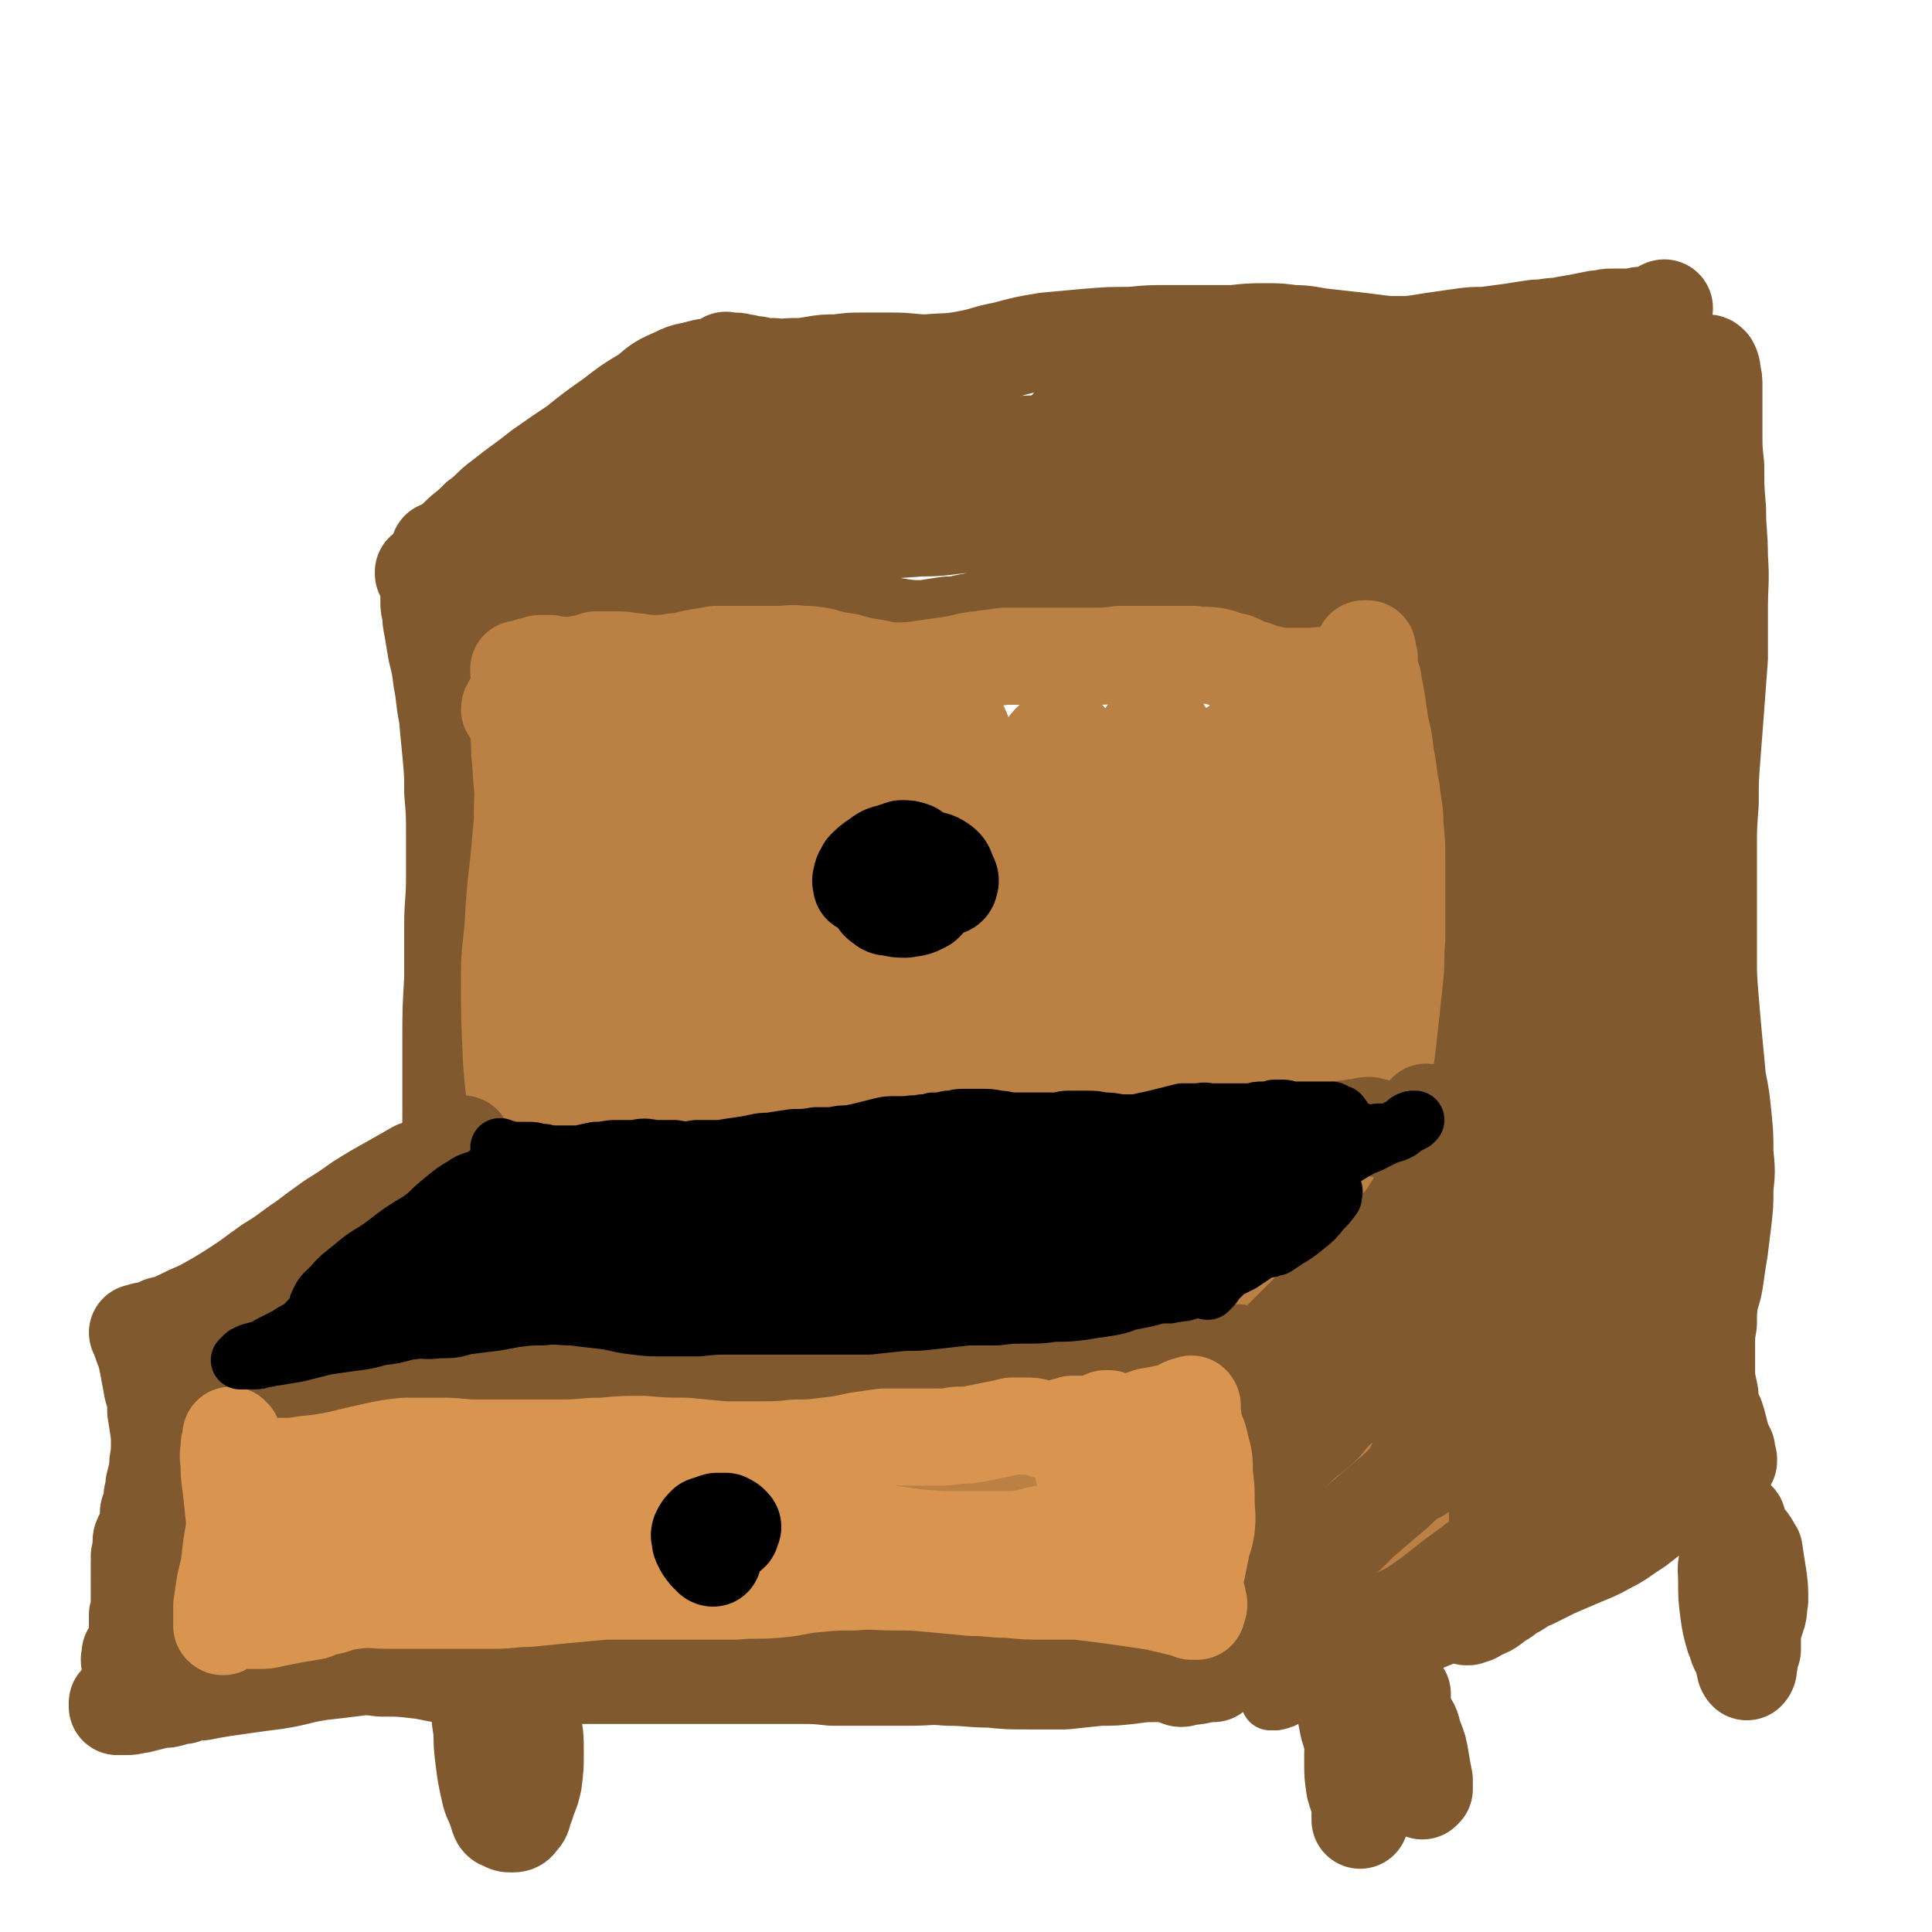
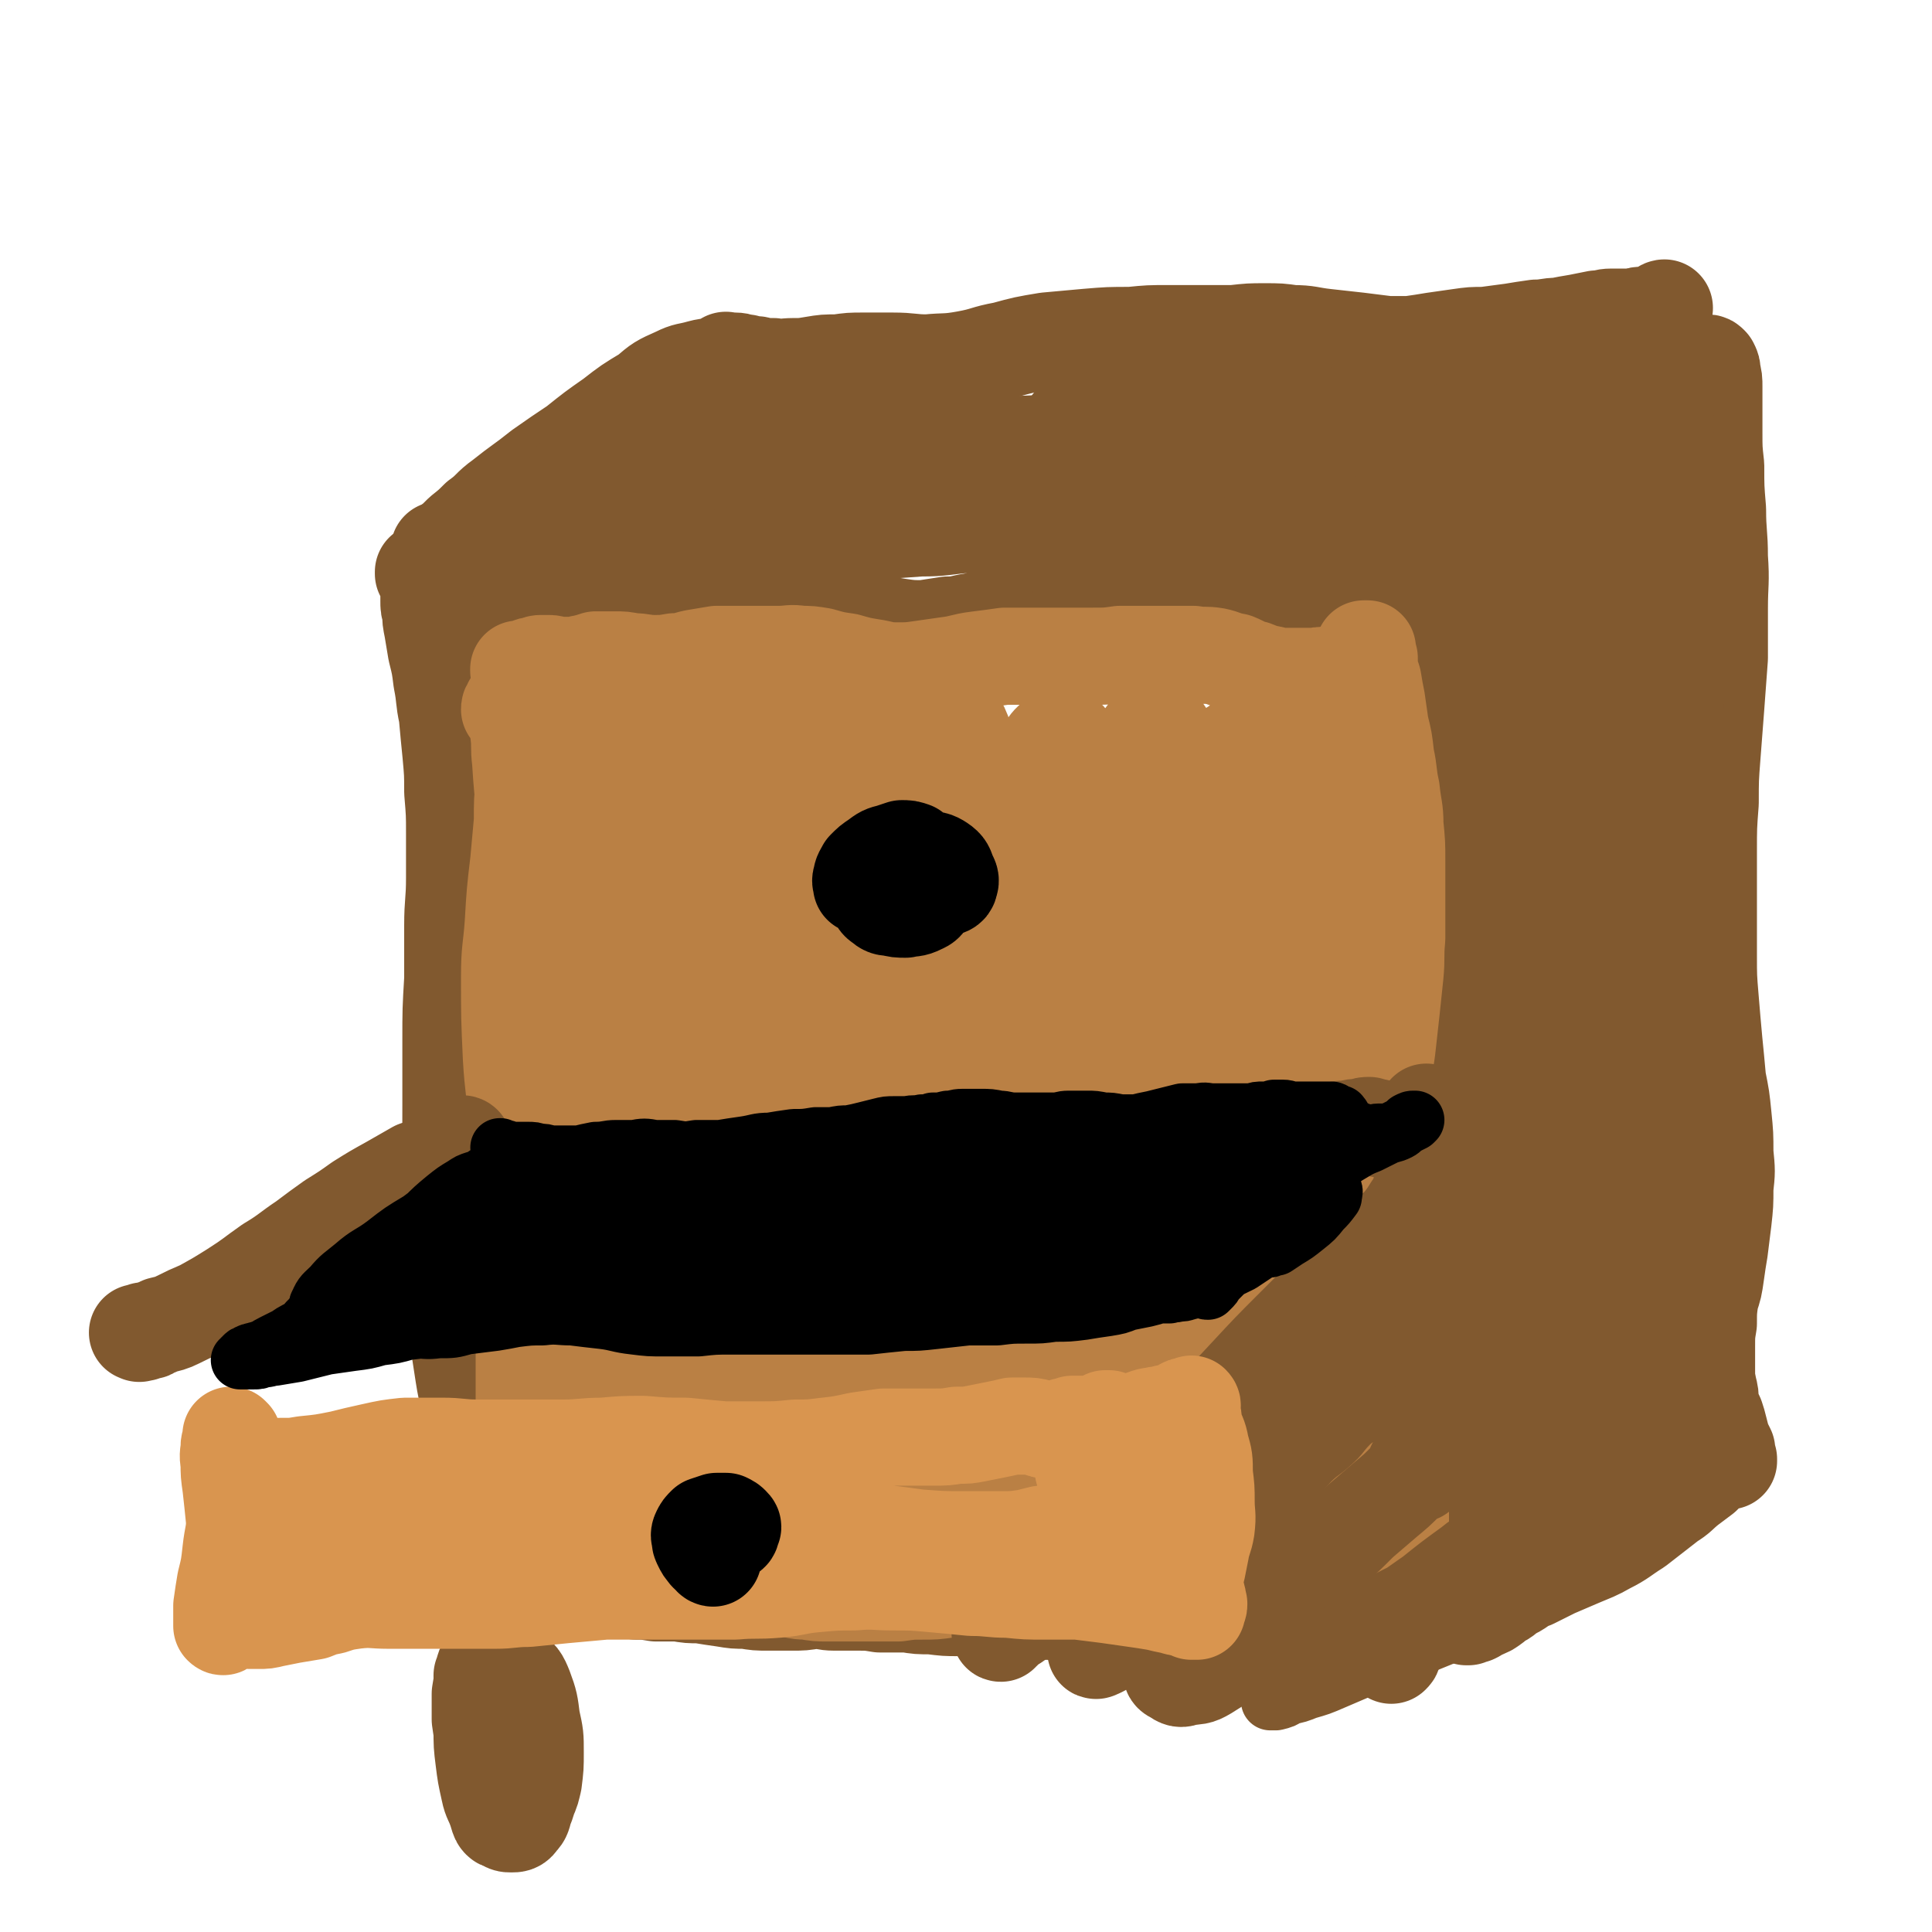
<svg xmlns="http://www.w3.org/2000/svg" viewBox="0 0 1054 1054" version="1.1">
  <g fill="none" stroke="rgb(129,89,47)" stroke-width="53" stroke-linecap="round" stroke-linejoin="round">
    <path d="M232,313c0,0 0,0 -1,-1 0,0 0,1 0,1 0,0 0,0 0,0 0,0 0,0 1,1 0,1 1,1 1,2 1,1 1,2 1,3 0,2 0,2 0,4 0,2 0,2 0,5 0,3 0,3 1,6 0,4 0,4 1,9 1,6 1,6 2,12 2,8 2,8 3,16 2,10 1,10 3,19 1,11 1,11 2,21 1,11 1,11 1,21 1,12 1,12 1,23 0,12 0,12 0,24 0,13 -1,13 -1,26 0,14 0,14 0,29 -1,17 -1,17 -1,34 0,17 0,17 0,35 0,17 0,17 -1,34 0,16 0,16 0,31 0,15 0,15 1,29 1,14 1,13 3,27 2,13 2,13 4,26 2,13 3,12 5,25 2,12 1,12 3,24 1,10 0,10 1,20 1,7 1,7 1,15 0,5 0,5 0,10 0,4 0,4 -1,7 0,2 0,2 -1,4 0,1 0,1 0,2 0,0 0,0 0,0 0,-2 0,-2 0,-4 0,-5 0,-5 0,-9 0,-7 0,-7 0,-15 0,-9 0,-9 0,-19 0,-13 0,-13 0,-25 0,-16 0,-16 0,-32 0,-18 0,-18 0,-36 0,-19 0,-19 0,-38 0,-18 0,-18 -1,-36 -1,-16 -1,-16 -2,-32 -1,-15 -1,-15 -2,-30 -1,-14 -1,-14 -1,-29 -1,-14 -1,-14 -1,-27 0,-13 0,-13 0,-26 0,-11 1,-11 1,-23 1,-11 1,-11 2,-21 0,-10 0,-10 0,-19 0,-7 0,-7 -1,-15 0,-7 -1,-7 -2,-14 -1,-7 -2,-7 -3,-13 -1,-7 -1,-7 -1,-14 -1,-7 -1,-7 -1,-14 0,-7 0,-7 0,-14 0,-6 0,-6 0,-13 0,-6 0,-6 -1,-11 0,-5 0,-5 -1,-9 -1,-2 -1,-2 -2,-5 -1,-2 0,-2 -1,-4 -1,-2 -1,-2 -1,-4 -1,-2 -1,-2 -2,-3 0,-1 0,-1 0,-2 0,0 0,0 0,0 -1,0 -1,0 -1,-1 0,0 0,0 0,0 0,0 0,0 0,0 0,0 -1,0 0,0 0,1 0,1 0,2 1,0 1,0 1,1 1,1 1,1 2,2 2,2 2,2 4,3 2,1 2,1 4,2 3,1 3,2 5,3 3,1 3,1 6,2 4,1 4,1 9,2 4,2 4,2 9,4 8,2 8,3 15,5 6,1 6,1 12,1 6,1 6,1 13,1 6,1 6,1 13,1 6,0 6,0 13,1 6,0 6,0 12,1 6,0 6,0 12,1 6,1 6,1 12,2 6,1 6,1 12,2 7,1 7,1 14,2 7,1 7,1 14,1 7,0 7,0 14,0 6,0 6,0 13,0 7,0 7,0 14,0 7,0 7,0 14,1 7,1 7,1 13,2 7,1 7,1 14,1 6,-1 7,-1 13,-2 7,0 7,-1 14,-2 5,-1 5,-2 11,-3 7,-1 7,-1 14,-2 7,0 7,0 14,0 6,-1 6,0 13,-1 6,0 6,0 13,-1 6,-1 6,-1 12,-2 6,-1 6,-2 13,-3 6,0 6,0 12,-1 6,0 6,0 12,0 6,0 6,0 12,0 6,0 6,0 11,0 3,0 3,0 6,-1 2,0 2,0 4,-1 1,0 1,0 2,0 0,0 0,0 0,0 0,0 0,0 0,0 -1,0 -1,0 -2,0 -1,0 -1,0 -2,0 -1,0 -1,0 -2,-1 -1,0 -1,0 -1,-1 -1,-1 -1,-1 -1,-2 0,-1 0,-1 0,-1 1,-1 2,-1 3,-1 2,-1 2,-1 4,-1 3,0 3,0 5,0 2,0 2,1 3,0 2,0 2,0 3,0 1,0 1,-1 2,-1 0,0 1,0 1,0 -1,0 -1,0 -2,0 -3,1 -3,1 -5,1 -5,0 -5,1 -9,0 -5,0 -5,0 -9,-1 " />
    <path d="M266,307c0,0 -1,-1 -1,-1 -1,0 -1,0 -3,0 -3,-1 -3,-1 -7,-2 -2,0 -2,0 -4,-1 -1,-1 -1,-1 -2,-2 -1,0 -1,0 -1,-1 0,0 0,0 0,0 2,-1 2,-1 4,-1 4,-1 4,-1 7,-1 5,-1 5,-1 10,-1 8,0 8,0 15,0 10,0 10,0 20,0 10,0 10,0 19,-1 11,-1 11,-1 22,-2 12,-1 12,-1 23,-2 12,-1 12,-1 25,-2 13,0 13,0 26,0 14,0 14,0 28,0 14,0 14,0 27,0 14,-1 14,-1 28,-2 13,0 13,-1 26,-2 12,0 12,0 24,-1 11,0 12,0 23,0 11,0 11,1 22,1 10,1 10,1 20,1 10,0 10,0 20,0 9,0 8,0 17,-1 9,0 9,0 18,-1 9,0 9,0 19,0 9,-1 9,-1 18,-2 8,0 8,-1 17,-1 7,-1 7,-1 14,-1 6,0 6,0 12,0 4,0 4,0 9,1 3,0 3,0 6,1 1,0 1,0 2,1 0,0 1,0 1,0 0,0 0,0 0,0 0,1 0,1 0,1 -1,1 -1,1 -1,1 0,0 0,0 0,0 0,0 0,0 0,0 0,1 1,0 1,1 0,1 0,1 1,2 0,2 1,2 1,4 1,5 1,5 2,10 2,8 2,8 3,16 2,9 3,9 4,19 1,11 1,11 2,22 0,12 0,12 0,24 0,14 0,14 0,28 0,15 0,15 0,31 0,16 -1,16 -1,33 0,16 0,16 0,33 0,14 -1,14 0,29 0,14 0,14 1,28 1,14 1,14 2,28 1,14 1,14 1,28 1,13 1,13 1,27 -1,14 -1,14 -2,27 -1,13 -1,13 -2,25 -2,11 -2,11 -3,22 -2,11 -2,11 -4,22 -2,12 -2,12 -4,25 -1,9 -1,9 -2,18 -1,8 -1,8 -2,16 -1,8 -1,8 -2,16 -1,8 -2,7 -3,15 0,7 0,7 -1,13 0,5 -1,5 -1,11 0,5 0,5 1,10 0,3 0,3 0,6 0,2 0,2 0,5 0,2 0,2 0,4 0,3 0,3 -1,5 0,3 0,3 0,5 -1,2 -1,2 -1,5 0,1 0,1 0,2 0,1 0,1 -1,2 0,0 0,0 0,0 0,0 0,0 0,0 0,-1 0,-1 0,-1 0,0 0,0 0,0 0,0 0,0 0,0 0,-1 0,-1 0,-1 -1,-1 -1,-1 -3,-1 -1,-1 -1,-1 -2,-2 -1,-1 -1,-1 -3,-2 -2,-1 -2,0 -4,-1 -2,-1 -2,-1 -4,-2 -3,-1 -3,-1 -6,-2 -4,-2 -4,-2 -8,-3 -5,-1 -5,-1 -9,-2 -5,-2 -6,-1 -11,-2 -5,-1 -5,-1 -11,-2 -6,0 -6,0 -12,-1 -6,-1 -6,-1 -13,-1 -7,-1 -7,-1 -14,-1 -7,0 -7,0 -14,0 -7,0 -7,0 -15,0 -8,0 -8,0 -16,1 -8,0 -8,0 -16,0 -8,0 -8,0 -16,0 -8,-1 -8,-1 -15,-1 -8,0 -8,0 -15,0 -7,-1 -7,-1 -14,-1 -8,-1 -8,-1 -15,-1 -7,0 -7,0 -15,-1 -7,0 -7,0 -13,-1 -8,0 -8,0 -15,0 -6,-1 -6,-1 -13,-1 -6,0 -6,0 -12,0 -5,0 -5,-1 -11,-1 -6,1 -6,1 -12,1 -6,0 -6,0 -13,0 -6,0 -6,0 -12,-1 -6,0 -6,0 -12,-1 -7,-1 -7,-1 -13,-2 -6,0 -6,0 -12,-1 -6,0 -6,0 -12,0 -6,-1 -6,-1 -11,-1 -6,-1 -6,-1 -11,-1 -6,-1 -6,-1 -12,-2 -5,-1 -5,-1 -11,-2 -6,-1 -6,-2 -11,-3 -5,-1 -5,-1 -10,-2 -3,0 -3,0 -6,0 -3,-1 -3,-1 -6,0 -3,0 -3,0 -6,0 -3,1 -3,1 -5,1 -3,1 -3,1 -5,1 -1,1 -1,1 -3,1 0,0 0,0 -1,0 0,0 0,0 -1,0 0,0 0,1 0,1 1,0 1,-1 1,0 1,0 1,0 1,0 0,0 0,0 0,0 1,1 1,1 1,1 0,0 0,0 1,0 0,1 0,1 0,1 0,0 0,0 0,0 0,0 1,0 1,0 0,0 0,0 0,1 0,0 0,0 0,0 0,0 0,0 0,0 0,-1 0,-1 0,-2 0,-2 0,-2 0,-5 0,-1 0,-1 0,-2 " />
    <path d="M241,305c0,0 -1,-1 -1,-1 0,0 0,0 0,0 1,0 0,-1 0,-2 2,-2 2,-2 4,-4 4,-3 4,-3 8,-7 5,-4 5,-4 9,-8 7,-5 6,-6 13,-11 10,-8 11,-8 21,-16 10,-7 10,-7 19,-13 10,-8 10,-8 20,-15 9,-7 9,-7 19,-13 7,-6 7,-6 16,-10 6,-3 6,-2 13,-4 4,-1 4,-1 8,-1 1,0 1,0 1,0 3,0 3,0 5,-1 1,0 2,0 2,0 0,-1 0,-1 0,-1 0,-1 0,-1 -1,-1 0,0 0,0 -1,0 0,0 0,-1 0,0 0,0 0,0 0,0 1,0 1,0 1,0 1,0 1,0 2,0 1,0 1,0 2,0 3,0 3,1 6,1 3,1 3,1 6,1 4,1 4,1 9,1 5,1 5,0 11,0 5,0 5,0 11,-1 6,-1 6,-1 13,-1 7,-1 7,-1 14,-1 8,0 8,0 16,0 10,0 10,1 19,1 10,-1 10,0 21,-2 11,-2 10,-3 21,-5 11,-3 11,-3 23,-5 11,-1 11,-1 22,-2 12,-1 12,-1 24,-1 10,-1 10,-1 21,-1 9,0 9,0 18,0 9,0 9,0 17,0 9,-1 9,-1 17,-1 8,0 8,0 15,1 9,0 9,1 18,2 9,1 9,1 18,2 8,1 8,1 16,2 6,0 6,0 12,0 7,-1 7,-1 13,-2 7,-1 7,-1 14,-2 7,-1 7,-1 14,-1 7,-1 8,-1 15,-2 6,-1 6,-1 13,-2 6,0 6,-1 12,-1 5,-1 5,-1 11,-2 5,-1 5,-1 10,-2 4,0 4,-1 8,-1 3,0 3,0 7,0 1,0 1,0 2,0 2,0 2,0 4,0 2,-1 2,-1 4,-1 1,0 1,0 2,0 1,0 1,0 2,0 0,0 0,0 1,0 0,0 0,0 0,0 1,0 1,0 1,-1 1,0 0,0 1,0 1,-1 1,-1 2,-1 1,-1 1,-1 2,-1 0,-1 1,-1 1,-1 0,0 -1,1 -1,1 -3,2 -3,2 -5,3 -8,5 -8,5 -15,10 -7,4 -7,4 -13,9 -8,5 -8,5 -15,12 -9,8 -9,8 -18,16 -8,7 -7,7 -15,13 -6,5 -6,5 -13,10 -4,3 -4,2 -9,5 -2,2 -2,2 -4,3 -2,1 -2,1 -3,2 -1,0 -1,0 -1,0 0,0 0,0 0,0 1,0 1,0 3,0 1,0 1,0 2,0 1,1 1,1 2,3 " />
    <path d="M931,202c0,0 -1,-1 -1,-1 0,0 0,0 0,-1 0,0 0,0 0,-1 0,0 0,-1 1,-1 1,0 1,0 2,1 1,2 1,2 1,4 1,4 1,4 1,8 0,5 0,5 0,10 0,7 0,7 0,15 0,9 0,9 1,18 0,12 0,12 1,24 0,13 1,13 1,26 1,14 0,14 0,28 0,14 0,14 0,27 -1,14 -1,14 -2,27 -1,13 -1,13 -2,26 -1,13 -1,13 -1,26 -1,13 -1,13 -1,27 0,14 0,14 0,28 0,14 0,14 0,28 0,12 0,12 1,24 1,12 1,12 2,23 1,10 1,10 2,21 2,10 2,10 3,20 1,10 1,10 1,20 1,10 1,10 0,19 0,9 0,9 -1,18 -1,8 -1,8 -2,16 -1,6 -1,6 -2,13 -1,7 -1,7 -3,13 -1,7 -1,7 -1,14 -1,6 -1,6 -1,13 0,6 0,6 0,12 0,5 0,5 1,10 1,4 1,4 1,8 1,4 1,4 3,8 1,3 1,3 2,7 1,4 1,4 2,7 1,2 1,2 2,4 0,2 0,2 0,4 0,1 1,1 1,1 0,0 0,0 0,1 0,0 0,0 0,0 0,-1 0,-1 0,-1 0,0 0,0 -1,0 0,0 0,0 0,0 -1,0 -1,0 -1,0 -1,0 -1,0 -2,1 -2,1 -2,1 -4,3 -3,2 -3,2 -6,5 -4,3 -4,3 -8,6 -5,4 -5,5 -10,8 -9,7 -9,7 -18,14 -8,5 -8,6 -16,10 -7,4 -8,4 -15,7 -7,3 -7,3 -14,6 -6,3 -6,3 -12,6 -6,2 -5,3 -11,6 -4,2 -3,3 -8,5 -2,2 -2,2 -5,4 -2,1 -2,1 -5,2 -1,1 -1,1 -3,2 -1,0 -1,0 -3,1 0,0 0,0 -1,0 0,0 0,0 0,0 0,0 0,0 0,0 -1,-1 0,-1 -1,-3 0,-2 0,-2 -1,-4 " />
    <path d="M322,271c0,0 0,-1 -1,-1 -1,0 -1,1 -1,0 -4,-2 -4,-2 -6,-4 -2,-2 -2,-2 -2,-3 0,-2 1,-2 3,-3 4,-1 4,-1 8,-1 6,-1 6,-1 12,-1 8,0 8,0 15,0 10,-1 10,-1 20,-3 12,-2 12,-3 25,-5 14,-3 14,-4 29,-6 16,-2 16,-1 32,-2 18,-1 18,0 36,0 19,0 19,0 38,0 19,0 19,1 37,0 18,-1 18,-1 36,-2 18,-1 17,-1 35,-2 16,-1 16,-1 33,-1 15,0 15,0 30,1 13,1 13,2 27,3 10,1 10,1 20,0 6,0 6,0 13,-1 3,-1 3,-1 6,-2 1,0 2,0 1,0 0,0 -1,0 -3,0 -6,0 -6,0 -12,0 -9,-1 -9,-1 -18,-1 -13,0 -13,-1 -26,0 -15,0 -15,1 -29,2 -18,2 -18,2 -35,4 -19,2 -19,2 -38,3 -19,2 -19,2 -37,2 -18,1 -18,0 -35,1 -16,0 -16,-1 -32,0 -12,1 -12,1 -24,3 -9,1 -9,1 -17,4 -4,1 -4,1 -8,3 -1,0 -2,1 -2,2 0,1 2,1 4,1 5,1 5,1 10,1 8,0 8,0 17,0 12,0 12,-1 24,-2 17,-1 17,-1 33,-2 19,-2 19,-2 39,-4 22,-2 22,-2 44,-4 24,-2 24,-2 47,-3 24,-2 24,-2 47,-4 21,-2 21,-2 42,-4 15,-2 15,-2 29,-4 17,-2 17,-2 33,-4 13,-1 13,-1 25,-1 8,-1 8,-1 15,-1 2,0 4,0 5,0 0,1 -2,1 -4,2 -7,2 -7,2 -15,3 -11,2 -11,2 -22,3 -14,2 -14,2 -28,4 -23,3 -23,3 -46,6 -17,2 -17,1 -33,4 -16,2 -16,3 -32,6 -13,2 -13,1 -26,4 -12,2 -12,2 -23,5 -9,2 -9,2 -18,4 -7,1 -7,1 -13,3 -5,1 -5,1 -9,3 -2,1 -2,1 -3,2 -1,1 -1,2 -1,3 0,1 0,2 2,2 2,1 2,1 5,2 3,0 3,0 6,1 4,0 4,0 8,1 5,0 5,0 11,0 6,1 6,1 12,0 8,0 8,0 16,-1 10,-1 10,-1 21,-2 13,-2 13,-2 26,-3 14,-1 14,0 29,0 13,0 13,0 27,0 8,0 8,1 17,1 10,0 10,0 20,0 6,1 7,0 13,2 4,0 5,0 8,3 2,1 2,2 2,4 0,2 -1,3 -3,5 -3,3 -3,3 -8,5 -6,2 -6,2 -13,3 -10,2 -10,2 -20,3 -12,1 -12,1 -25,2 -12,0 -12,0 -24,0 -13,0 -13,0 -27,0 -13,0 -13,0 -26,0 -13,0 -13,0 -25,0 -11,-1 -11,-1 -22,-1 -8,-1 -8,-1 -17,-1 -6,0 -6,0 -12,0 -3,0 -3,0 -6,0 -1,0 -1,0 -2,1 0,0 1,0 1,0 4,1 4,1 8,2 6,0 6,0 12,1 8,1 8,0 16,1 11,1 11,1 21,2 12,1 12,1 24,2 13,1 13,1 26,1 12,0 13,0 25,-2 12,-1 12,-1 24,-3 11,-2 11,-2 22,-4 6,-1 6,-1 12,-1 8,-1 8,-1 15,-2 5,0 5,0 10,0 2,-1 2,-1 4,0 1,0 2,0 2,1 1,1 1,1 1,3 0,1 0,1 0,2 0,1 0,1 0,2 0,1 0,1 0,1 0,0 0,-1 1,-2 0,-3 0,-3 0,-6 1,-6 1,-6 1,-12 0,-9 0,-9 0,-18 0,-10 0,-10 0,-20 0,-9 0,-9 0,-18 0,-7 0,-7 2,-14 0,-3 0,-3 2,-6 0,-1 1,-2 1,-1 1,3 1,4 0,8 -1,9 -2,9 -3,18 -3,15 -3,15 -5,30 -2,24 -3,24 -3,48 0,34 1,34 3,68 2,37 3,37 6,75 3,29 3,29 5,58 1,21 1,21 1,42 0,16 0,16 -1,32 -1,10 -1,10 -3,20 -1,4 -1,4 -2,7 0,1 -1,1 -1,1 0,-6 0,-7 0,-13 0,-13 0,-13 0,-27 1,-24 1,-24 2,-47 0,-27 0,-27 1,-55 1,-32 0,-32 2,-65 2,-32 2,-32 5,-64 3,-26 3,-26 8,-53 4,-19 4,-19 10,-39 4,-13 4,-13 9,-26 3,-7 3,-7 7,-14 1,-2 3,-4 3,-3 1,2 1,5 1,9 -1,13 -1,13 -3,25 -2,20 -3,19 -4,39 -3,30 -3,30 -3,59 -1,37 0,37 2,74 2,38 3,38 6,77 3,30 3,30 5,60 1,19 1,19 2,38 0,10 0,10 -1,19 0,2 0,4 -1,3 -1,-3 -2,-5 -3,-11 -2,-16 -2,-16 -3,-32 -2,-25 -2,-25 -2,-50 0,-34 -1,-34 0,-69 1,-41 0,-41 3,-81 3,-35 4,-35 10,-69 4,-23 5,-23 11,-45 3,-11 4,-11 8,-21 4,-9 4,-10 10,-18 3,-5 4,-8 8,-9 1,-1 2,2 2,5 1,9 1,9 -1,19 -2,15 -2,15 -5,31 -4,22 -5,21 -8,43 -6,47 -5,47 -9,94 -1,23 -1,23 -1,46 0,24 1,24 1,49 1,26 2,26 3,52 1,21 2,21 3,42 0,14 0,14 0,28 1,6 1,7 1,13 0,0 0,-1 0,-1 1,-9 1,-9 1,-17 0,-18 0,-18 -1,-36 0,-27 -1,-27 -2,-55 -1,-36 -1,-36 -2,-71 -1,-35 -2,-36 -1,-71 1,-29 1,-29 3,-57 2,-20 2,-20 6,-39 3,-12 3,-12 8,-24 2,-5 3,-8 6,-9 2,0 3,3 4,6 2,12 1,13 1,25 0,23 0,23 0,45 -1,33 -1,33 -1,66 0,43 0,43 -1,85 0,47 0,47 -1,93 -2,43 -2,43 -4,85 -2,33 -2,33 -5,66 -3,23 -2,23 -6,45 -2,13 -2,13 -5,25 -2,6 -4,11 -5,10 -3,-2 -3,-8 -4,-16 -3,-19 -3,-20 -4,-39 -2,-30 -3,-30 -4,-59 0,-34 0,-34 2,-68 1,-22 1,-22 4,-43 2,-14 2,-14 5,-29 2,-11 2,-11 5,-21 1,-4 2,-9 3,-8 1,0 1,5 1,10 0,17 0,17 0,33 0,27 0,27 -1,54 -1,41 0,41 -4,81 -3,34 -2,34 -9,67 -3,12 -4,12 -10,22 -3,4 -5,7 -8,5 -5,-2 -6,-6 -8,-14 -6,-17 -5,-18 -8,-36 -4,-26 -4,-27 -6,-53 -2,-27 -1,-27 -2,-53 -1,-16 -1,-16 0,-32 0,-6 0,-8 0,-12 1,-1 1,1 0,3 0,10 -1,10 -1,21 -1,20 -1,20 -1,40 -1,26 -1,26 -2,53 -1,28 0,28 -1,56 -2,22 -1,23 -4,45 -2,13 -2,13 -5,25 -1,3 -3,7 -4,6 -3,-3 -3,-7 -5,-15 -4,-17 -3,-17 -6,-35 -4,-26 -4,-26 -6,-52 -3,-30 -4,-30 -4,-60 -1,-22 0,-22 1,-45 1,-12 1,-12 4,-23 0,-3 2,-7 2,-5 2,2 2,5 2,11 2,16 1,16 2,32 1,25 0,25 1,51 0,29 1,29 1,57 0,24 0,24 -1,48 0,12 0,12 -2,25 0,3 0,6 -1,6 -1,1 -1,-3 -1,-5 -1,-12 -1,-12 -2,-24 -1,-21 -1,-21 -2,-41 0,-27 -1,-27 0,-53 0,-23 1,-23 3,-46 2,-12 1,-12 4,-23 1,-3 3,-6 4,-5 2,3 3,6 3,12 3,16 2,16 3,32 1,21 2,21 3,41 1,14 2,15 2,29 0,8 0,8 -1,15 -1,3 -1,4 -3,4 -3,0 -3,-2 -6,-4 -1,0 -1,0 -1,-1 " />
    <path d="M645,252c0,0 0,-1 -1,-1 -5,0 -6,-1 -11,0 -10,2 -10,3 -19,6 -6,2 -6,3 -12,5 -4,2 -4,1 -8,3 -2,1 -2,1 -3,2 0,0 0,0 0,0 4,-2 4,-3 8,-4 7,-4 7,-4 14,-6 11,-3 11,-3 21,-6 13,-3 13,-3 26,-5 15,-3 15,-3 29,-5 13,-2 13,-2 27,-4 11,-2 11,-1 23,-4 7,-1 7,-1 14,-3 3,0 3,0 5,-1 0,0 0,0 0,0 -6,0 -6,1 -11,1 -9,1 -9,1 -18,1 -12,-1 -12,-1 -24,-2 -13,0 -13,-1 -26,0 -13,1 -13,2 -25,3 -12,2 -12,2 -23,3 -10,2 -10,2 -20,3 -8,0 -8,0 -15,-1 -5,0 -5,0 -9,-2 -2,-1 -3,-2 -3,-3 0,-1 1,-1 3,-1 4,-1 5,-1 9,-1 7,-1 7,0 15,-1 9,0 9,0 18,-2 10,-1 10,-1 20,-3 11,-2 11,-3 21,-4 10,-1 10,-1 20,0 9,0 9,0 18,2 5,1 5,1 9,4 2,1 2,2 2,4 -1,2 -2,3 -4,4 -5,2 -5,2 -10,3 -7,2 -7,2 -14,3 -9,1 -9,1 -17,2 " />
    <path d="M264,915c0,0 -1,-1 -1,-1 0,0 0,1 0,1 0,0 0,0 0,-1 0,0 0,0 0,0 0,1 0,1 1,1 1,1 2,1 2,3 2,2 1,2 2,4 1,3 1,3 2,5 0,4 0,4 0,7 1,4 0,4 1,8 0,6 0,6 1,12 1,8 1,8 1,16 1,7 1,7 1,14 0,3 0,4 0,7 0,1 0,3 -1,2 -1,-1 -1,-2 -2,-5 -2,-6 -3,-6 -4,-11 -2,-9 -2,-9 -3,-17 -1,-8 -1,-8 -1,-17 -1,-8 -1,-8 0,-16 1,-7 1,-7 3,-14 1,-4 1,-4 3,-9 1,-2 1,-2 2,-3 1,-1 1,-1 1,-1 1,3 1,3 1,6 1,7 1,7 1,13 1,9 1,9 1,17 0,8 1,8 0,16 0,5 0,5 -2,10 -1,1 -2,1 -3,1 -2,-1 -2,-1 -3,-3 -2,-4 -2,-4 -3,-9 -1,-6 -1,-6 -2,-13 0,-7 0,-7 0,-14 1,-6 1,-6 2,-13 1,-3 1,-3 3,-6 1,-2 2,-2 2,-2 2,1 2,2 2,4 2,6 2,6 2,13 2,8 1,8 2,17 1,9 2,9 2,19 1,7 1,7 1,15 1,4 1,5 0,8 0,2 -1,3 -2,4 -2,1 -3,0 -4,-1 -2,-3 -2,-4 -3,-8 -2,-7 -2,-8 -2,-15 -1,-8 -1,-8 -1,-17 0,-7 0,-7 1,-14 1,-5 1,-5 2,-10 1,-2 1,-3 3,-4 0,-1 1,-1 2,-1 2,1 2,1 3,3 2,4 2,5 3,9 3,10 4,10 6,20 2,8 2,8 2,16 1,8 1,8 1,15 -1,6 -1,6 -3,11 -1,4 -1,4 -3,6 -1,2 -2,2 -4,2 -2,0 -3,0 -4,-2 -3,-4 -3,-4 -5,-9 -2,-7 -2,-7 -3,-14 -2,-9 -2,-9 -2,-17 -1,-8 -1,-8 0,-16 1,-6 1,-6 3,-12 2,-5 2,-5 6,-9 2,-2 3,-4 5,-3 4,1 5,3 7,8 3,8 3,9 4,17 2,9 2,9 2,18 0,8 0,8 -1,16 -1,4 -1,5 -3,9 -1,1 -2,1 -4,1 -1,1 -2,1 -2,-1 -2,-4 -2,-4 -2,-9 -1,-6 -1,-6 -1,-12 0,-3 1,-3 2,-6 " />
-     <path d="M734,924c0,0 -1,-1 -1,-1 0,0 1,0 1,0 0,1 -1,1 -1,1 0,1 0,1 0,1 0,0 0,0 0,1 0,2 0,2 1,4 0,4 0,4 1,9 1,6 2,6 3,12 2,9 2,9 3,18 1,7 1,7 1,13 0,4 0,4 0,8 0,2 0,2 0,3 0,0 0,0 0,0 0,-4 0,-4 0,-8 0,-7 0,-7 0,-14 -1,-9 -1,-9 -2,-18 -1,-9 -1,-9 -2,-18 0,-6 0,-6 0,-12 0,-3 -1,-3 0,-6 0,0 1,-1 1,-1 3,2 3,3 5,6 2,6 3,6 4,12 2,8 2,8 3,16 0,8 0,8 -1,17 0,5 0,5 -3,10 -1,2 -1,3 -3,4 -1,0 -2,1 -3,0 -1,-2 -1,-3 -2,-6 -1,-7 -1,-7 -1,-14 0,-8 0,-8 1,-15 2,-5 2,-6 6,-10 2,-4 3,-4 7,-5 4,-1 5,-1 8,0 5,3 5,3 8,8 3,4 2,5 4,10 2,5 2,5 3,11 1,6 1,6 2,11 0,3 0,3 0,5 0,0 -1,1 -1,1 -2,-4 -2,-5 -3,-9 -2,-6 -2,-6 -4,-13 -1,-6 -1,-6 -3,-13 -1,-5 0,-5 -1,-10 0,-3 0,-3 0,-6 0,-1 0,-2 0,-2 0,1 0,2 0,3 0,4 0,4 0,9 -1,6 -1,6 -2,12 0,7 0,7 -1,13 -1,4 -1,4 -1,8 0,2 0,2 0,3 " />
-     <path d="M948,830c0,0 0,-1 -1,-1 0,0 1,0 1,1 0,0 0,0 0,0 0,0 0,0 0,0 0,2 0,2 1,3 1,3 1,3 2,6 1,6 1,6 2,12 1,8 1,8 2,16 0,9 0,9 0,18 0,7 1,7 0,15 0,4 0,4 -1,8 0,2 0,3 -1,4 0,0 -1,-1 -1,-2 -1,-4 -1,-5 -2,-9 -1,-7 -1,-7 -2,-14 -1,-9 -1,-9 -2,-18 -1,-10 -1,-10 -1,-19 0,-7 0,-7 0,-14 0,-3 0,-4 1,-6 0,0 1,0 2,0 1,4 1,5 2,9 1,8 1,8 2,15 2,9 2,9 3,18 1,9 1,9 1,17 0,6 0,6 0,11 -1,2 -1,3 -3,4 -1,0 -2,-1 -3,-2 -3,-4 -2,-5 -4,-9 -2,-7 -2,-7 -3,-14 -1,-8 -1,-8 -1,-16 0,-7 -1,-7 1,-13 1,-5 2,-6 5,-9 1,-1 3,-2 5,-1 2,2 2,3 4,6 1,7 1,7 2,13 1,7 1,7 1,14 -1,5 0,6 -2,10 0,2 -1,2 -3,4 0,0 0,0 0,0 " />
  </g>
  <g fill="none" stroke="rgb(186,128,68)" stroke-width="53" stroke-linecap="round" stroke-linejoin="round">
    <path d="M284,366c0,0 -1,-1 -1,-1 0,0 0,1 0,1 1,0 1,-1 2,-1 1,0 1,0 3,-1 2,-1 2,-1 4,-1 2,-1 2,-1 3,-1 2,0 2,0 4,0 2,0 2,0 4,1 3,0 3,0 5,0 3,0 3,0 5,0 3,0 3,-1 5,-1 4,-1 4,-1 7,-2 5,0 5,0 10,0 5,0 5,0 10,1 6,0 6,1 12,1 5,0 5,0 11,-1 6,0 6,-1 11,-2 6,-1 6,-1 12,-2 5,0 5,0 11,0 6,0 6,0 11,0 6,0 6,0 12,0 6,0 6,-1 12,0 5,0 5,0 11,1 7,2 7,2 14,3 7,2 7,2 13,3 7,1 7,2 14,2 7,0 7,0 14,-1 7,-1 7,-1 14,-2 8,-1 8,-2 16,-3 8,-1 8,-1 15,-2 9,0 9,0 17,0 8,0 8,0 16,0 8,0 8,0 15,0 8,0 8,0 15,-1 8,0 8,0 15,0 7,0 7,0 13,0 6,0 6,0 12,0 6,1 6,0 12,1 5,1 5,2 11,3 5,2 5,3 10,4 5,2 5,2 10,3 4,1 4,1 9,1 3,0 3,0 7,0 4,0 4,0 8,0 3,-1 3,0 7,-1 3,0 3,0 7,0 3,0 3,0 5,-1 2,-1 2,-1 4,-2 1,0 1,0 2,0 1,0 1,0 1,-1 0,0 0,0 0,-1 0,-1 0,-1 0,-2 0,-1 0,-1 0,-2 0,-1 0,-1 0,-2 0,-1 0,-1 0,-1 0,-1 0,-1 0,-1 1,0 0,0 0,-1 1,0 1,0 1,0 0,0 1,0 1,0 0,1 0,1 0,2 0,1 0,1 1,3 0,2 0,2 0,5 1,4 1,4 2,7 1,6 1,6 2,11 1,7 1,7 2,14 2,8 2,8 3,17 2,9 1,9 3,18 1,10 2,10 2,19 1,10 1,10 1,20 0,10 0,10 0,21 0,10 0,10 0,21 -1,10 0,10 -1,20 -1,10 -1,9 -2,19 -1,9 -1,9 -2,18 -1,10 -2,10 -2,20 -1,7 -1,7 -1,14 0,9 0,9 1,19 1,8 1,8 2,16 1,9 1,9 1,18 1,8 1,8 2,17 1,8 1,8 1,17 1,7 1,7 2,14 0,7 0,7 0,14 1,6 1,6 1,12 1,7 1,7 1,13 0,7 0,7 0,15 1,8 1,8 1,17 0,9 0,9 0,17 -1,8 -1,8 -1,15 -1,5 -1,5 -1,11 -1,3 -1,3 0,7 0,4 0,4 0,8 1,5 1,5 2,10 1,5 1,5 2,10 1,4 1,4 1,8 0,2 0,2 0,4 0,1 -1,1 -1,1 -1,1 -1,0 -1,1 0,0 0,0 -1,0 0,0 0,0 0,0 0,0 0,0 0,0 0,0 0,0 0,0 0,0 0,0 0,0 0,-1 0,-1 -1,-2 -1,-1 -1,-1 -3,-2 -1,-1 -1,-1 -3,-1 -2,-1 -3,-1 -5,-2 -3,0 -3,0 -6,-1 -4,-1 -4,-1 -8,-1 -5,-1 -5,-1 -10,-2 -6,0 -6,0 -12,0 -6,0 -6,-1 -13,0 -7,0 -7,0 -15,1 -7,1 -7,1 -15,2 -8,1 -8,1 -16,1 -9,1 -9,1 -17,1 -8,0 -8,0 -16,0 -9,1 -9,1 -17,1 -8,0 -8,0 -16,0 -8,0 -8,0 -16,1 -7,1 -7,1 -15,2 -8,1 -8,1 -15,1 -8,1 -8,1 -15,1 -8,0 -8,0 -15,0 -7,1 -7,1 -14,1 -6,0 -6,0 -13,1 -6,0 -6,0 -13,0 -6,0 -6,0 -12,0 -7,0 -7,0 -13,0 -6,0 -6,0 -12,-1 -6,0 -6,-1 -13,-2 -6,0 -6,-1 -12,-1 -6,0 -6,0 -11,0 -6,0 -6,1 -11,1 -5,0 -5,0 -10,0 -5,0 -5,0 -10,-1 -5,-1 -5,-1 -10,-2 -5,-2 -5,-2 -10,-3 -5,-1 -5,-1 -10,-2 -5,-1 -5,-1 -10,-1 -5,0 -5,0 -10,0 -4,0 -4,0 -8,-1 -3,0 -3,0 -7,-1 -3,-1 -3,-1 -6,-2 -2,-1 -2,-1 -5,-2 -2,-1 -2,-1 -3,-1 -1,-1 -1,-1 -2,-1 0,0 0,0 0,0 0,0 0,0 -1,0 0,0 0,0 0,0 0,0 0,0 0,-1 -1,-1 -1,-1 -2,-2 0,-2 0,-2 -1,-4 -1,-2 -1,-2 -1,-4 -1,-4 -1,-4 -1,-8 -1,-6 -1,-6 -1,-13 0,-10 0,-10 0,-20 0,-14 0,-14 1,-27 0,-17 0,-17 0,-35 0,-20 0,-20 0,-40 -1,-23 -1,-23 -2,-47 -1,-18 -1,-18 -2,-36 -1,-18 -2,-18 -3,-35 -1,-22 -1,-22 -1,-44 0,-15 1,-15 2,-29 1,-17 1,-17 3,-34 1,-11 1,-11 2,-22 0,-11 0,-11 1,-22 0,-10 0,-11 -1,-21 0,-6 0,-6 -1,-13 0,-3 0,-3 -1,-7 0,-1 -1,-1 -1,-2 0,-1 0,-1 0,-1 0,0 0,0 0,1 -1,0 -1,0 -2,1 -1,0 -1,0 -1,1 -1,1 -1,1 -1,2 1,1 1,1 2,3 1,0 1,0 1,1 1,1 1,1 1,2 1,3 1,3 1,7 1,7 0,7 1,15 1,15 1,15 3,30 4,24 5,24 9,49 7,33 9,33 14,66 6,33 8,33 9,67 1,28 0,28 -4,57 -2,23 -4,23 -8,46 -3,15 -3,15 -5,31 -2,11 -2,11 -3,22 0,3 -1,4 0,6 1,1 3,2 3,1 3,-5 4,-6 5,-12 2,-13 2,-13 3,-26 2,-20 2,-20 3,-39 2,-26 2,-26 3,-51 2,-30 2,-30 3,-59 0,-33 0,-33 0,-65 1,-29 0,-29 1,-58 1,-23 2,-23 4,-45 1,-13 1,-13 3,-26 1,-5 1,-5 2,-10 0,-1 1,-2 1,-1 0,1 0,1 0,3 -1,8 -1,8 -1,15 -1,13 -2,13 -2,26 0,20 0,20 1,40 2,27 3,27 5,54 3,33 3,33 6,66 2,32 2,32 4,64 2,24 2,24 4,49 0,15 1,15 1,31 0,7 0,7 0,14 0,1 0,2 0,2 0,-2 0,-4 0,-7 0,-13 0,-13 0,-25 0,-21 -1,-21 -1,-42 0,-30 0,-30 0,-59 -1,-37 -1,-37 -1,-73 0,-34 0,-34 2,-67 2,-22 1,-22 5,-44 3,-13 3,-14 8,-27 2,-4 2,-5 6,-8 1,-1 3,-2 4,0 2,3 2,5 2,10 2,11 1,12 2,23 0,19 0,19 1,37 2,28 3,28 5,55 4,38 5,38 8,75 3,39 3,39 4,79 1,24 0,24 0,49 -1,11 -1,11 -2,22 0,1 -1,4 -1,3 -1,-2 -1,-5 -2,-10 0,-16 0,-16 0,-32 0,-25 0,-25 0,-50 1,-34 1,-34 2,-67 0,-40 -1,-40 1,-80 1,-35 0,-35 4,-70 3,-25 3,-25 9,-49 2,-11 2,-13 8,-22 2,-3 5,-4 6,-2 5,9 4,12 5,23 2,26 1,26 2,52 2,31 2,31 3,61 0,32 0,32 1,63 0,25 0,25 -1,50 0,21 -1,21 -2,42 -1,17 -1,17 0,33 0,11 0,11 2,21 0,3 0,6 2,6 1,0 3,-3 4,-6 3,-14 2,-14 3,-28 2,-21 2,-21 3,-43 1,-28 1,-28 1,-56 1,-35 1,-35 2,-69 1,-36 1,-36 4,-71 2,-27 2,-27 7,-54 2,-12 2,-13 7,-24 1,-3 4,-5 5,-3 4,5 3,8 4,17 1,17 0,18 1,36 1,26 1,26 2,52 1,38 1,38 2,75 2,45 3,45 4,89 0,36 -1,36 0,71 0,19 1,19 1,37 0,6 0,9 0,12 0,1 -1,-3 -1,-5 -1,-13 -1,-13 -2,-26 -1,-23 -1,-23 -1,-47 0,-32 0,-32 0,-65 1,-40 0,-40 3,-80 3,-38 2,-38 8,-75 5,-27 6,-27 14,-53 4,-13 4,-15 12,-25 2,-2 5,-3 7,0 5,7 6,9 7,20 3,20 1,20 3,41 1,30 2,30 3,61 1,39 2,39 2,78 1,40 1,40 0,80 0,28 0,28 -1,56 0,14 0,14 -1,28 0,3 -1,6 -1,6 -1,0 0,-3 0,-6 0,-16 -1,-16 -1,-31 1,-27 1,-27 1,-54 1,-37 0,-37 2,-74 2,-40 1,-40 6,-80 4,-32 4,-32 12,-62 5,-20 6,-21 15,-39 4,-7 5,-11 11,-13 4,-1 6,2 7,7 4,13 3,14 4,29 2,23 1,24 2,47 1,33 1,33 2,66 0,38 0,38 0,76 -1,33 -1,33 -2,66 -1,23 -1,23 -3,46 -1,12 -1,12 -3,24 0,3 -1,6 -1,5 -1,0 0,-4 0,-7 1,-17 1,-17 2,-34 2,-28 2,-28 3,-56 2,-39 1,-39 3,-77 2,-43 1,-43 5,-86 4,-33 3,-33 10,-65 5,-18 5,-18 14,-34 3,-7 4,-10 10,-11 3,-1 5,2 6,6 5,13 3,14 5,28 2,23 1,23 3,46 3,33 4,33 6,65 3,39 4,39 5,77 0,30 -1,30 -3,59 -1,20 -1,20 -4,40 -2,10 -2,10 -4,20 -1,1 -2,3 -2,2 -1,-4 -1,-6 -2,-13 -1,-19 0,-19 -1,-37 -1,-29 -2,-29 -2,-57 -1,-38 -2,-38 -1,-76 1,-37 0,-38 6,-75 4,-24 5,-25 14,-48 5,-13 5,-14 13,-24 4,-4 6,-6 11,-5 4,1 5,4 6,9 5,15 3,16 6,31 3,25 3,25 6,50 5,41 6,41 9,82 4,41 4,41 5,81 1,32 0,32 0,64 0,21 1,21 0,41 -1,12 -1,12 -4,23 0,2 -2,4 -3,3 -3,-2 -3,-4 -4,-9 -4,-15 -3,-15 -5,-31 -3,-25 -3,-25 -4,-50 -3,-35 -3,-35 -4,-71 -2,-40 -3,-40 -2,-81 1,-33 1,-33 6,-67 2,-22 2,-22 8,-43 2,-11 2,-12 8,-22 1,-3 3,-5 5,-5 3,1 4,3 5,7 2,12 1,12 1,25 0,20 -2,20 -3,41 -1,28 -1,28 -1,56 0,34 0,34 -1,68 0,32 0,32 -1,65 0,26 1,26 0,51 0,13 0,13 -1,26 -1,3 -1,5 -2,5 0,1 0,-2 0,-4 -2,-13 -2,-13 -3,-27 -1,-23 -1,-23 -2,-47 -2,-33 -3,-33 -3,-66 0,-41 -1,-41 2,-83 2,-34 2,-34 8,-67 4,-19 5,-19 11,-37 3,-10 4,-10 9,-19 1,-3 3,-6 3,-5 2,2 2,5 1,11 -1,15 -2,15 -3,30 -2,23 -2,23 -3,47 -2,33 -1,33 -2,65 0,40 1,40 0,79 -1,33 0,34 -4,67 -2,21 -2,22 -8,42 -4,12 -4,14 -12,22 -4,4 -7,5 -12,2 -9,-7 -10,-10 -16,-22 -10,-19 -9,-20 -16,-41 -9,-29 -9,-29 -17,-58 -8,-31 -8,-31 -14,-62 -4,-18 -3,-19 -6,-37 -1,-5 -1,-8 -3,-10 0,0 -1,3 -1,5 -1,16 -1,16 -1,31 0,25 1,25 1,50 0,25 2,25 0,51 -2,16 -2,17 -7,32 -3,7 -3,9 -9,12 -4,2 -7,1 -10,-2 -8,-9 -8,-10 -13,-22 -8,-16 -7,-16 -12,-34 -6,-22 -6,-22 -11,-45 -5,-27 -5,-27 -8,-53 -3,-21 -2,-21 -4,-41 0,-5 0,-10 0,-9 0,1 1,6 2,11 3,20 3,20 5,40 3,25 3,25 4,51 2,26 2,26 2,52 -1,19 -1,19 -4,38 -2,8 -2,9 -5,16 -1,1 -3,2 -4,0 -5,-7 -5,-9 -7,-18 -5,-16 -4,-17 -8,-33 -5,-24 -5,-24 -9,-47 -6,-30 -6,-30 -10,-60 -3,-20 -3,-20 -5,-40 0,-4 0,-8 0,-9 0,-1 0,3 1,6 2,17 2,16 4,33 2,26 2,26 3,51 0,25 2,25 0,49 -1,16 -2,16 -6,30 -2,7 -3,8 -7,12 -3,2 -6,4 -8,1 -6,-7 -6,-9 -9,-20 -5,-15 -4,-16 -6,-32 -3,-21 -3,-21 -4,-42 -2,-23 -3,-23 -4,-47 -1,-17 0,-17 -1,-35 0,-4 -1,-9 0,-9 1,1 2,6 3,11 4,20 4,20 6,40 3,25 3,25 4,51 1,26 2,26 0,52 -1,19 -1,19 -7,38 -3,13 -4,13 -11,25 -5,10 -5,10 -13,19 -5,6 -6,6 -12,10 -5,3 -6,3 -11,5 -4,2 -5,1 -9,3 -3,1 -2,1 -5,3 -2,1 -2,2 -4,3 -2,2 -2,2 -4,4 -3,3 -4,3 -7,6 -4,5 -4,5 -9,10 -5,5 -4,6 -10,10 -5,5 -5,5 -11,9 -6,3 -6,3 -12,5 -5,3 -6,3 -11,6 -4,2 -5,2 -9,5 -3,3 -3,4 -6,7 -2,2 -2,2 -3,4 -1,0 -2,1 -2,1 1,-1 1,-2 2,-3 3,-3 3,-4 6,-7 5,-3 5,-4 11,-5 8,-3 8,-2 17,-4 11,-1 11,-1 22,-3 14,-1 14,-2 27,-3 16,-2 16,-3 31,-4 17,-2 17,-3 33,-4 17,-1 17,-1 34,-2 17,-1 17,-1 35,-1 16,0 16,0 32,0 14,1 14,1 29,3 13,1 13,1 26,3 10,1 10,2 20,3 7,1 7,0 14,0 3,1 3,1 7,1 1,1 2,0 2,1 1,1 1,2 0,2 -3,2 -4,2 -8,2 -7,1 -7,1 -15,1 -10,0 -10,0 -21,0 -14,0 -14,0 -28,-1 -17,0 -17,0 -34,-1 -18,0 -18,0 -35,-1 -20,-2 -20,-1 -40,-4 -19,-3 -19,-3 -38,-7 -17,-4 -16,-6 -33,-9 -11,-3 -11,-3 -23,-3 -7,-1 -7,0 -14,2 -3,1 -4,2 -5,4 -1,2 0,4 2,5 4,3 5,3 11,4 8,3 8,3 17,5 12,1 12,1 24,2 14,2 14,2 29,4 17,2 17,2 35,4 19,2 19,3 38,4 20,2 20,2 39,3 19,1 19,1 38,1 16,-1 16,-1 31,-3 12,-1 12,-2 24,-3 9,-1 9,-1 18,-1 5,0 6,-1 11,1 2,1 3,1 3,3 1,1 0,3 -2,3 -6,2 -7,2 -14,2 -10,0 -10,0 -21,0 -13,-1 -13,-1 -26,-1 -14,0 -14,0 -27,1 -13,1 -13,1 -25,3 -11,2 -11,2 -22,3 -8,1 -8,2 -16,1 -5,0 -6,1 -9,-2 -3,-2 -4,-3 -4,-7 0,-4 0,-5 2,-8 5,-5 6,-5 12,-7 10,-4 11,-3 21,-5 15,-2 15,-1 29,-3 17,-1 17,-1 33,-2 14,-1 14,-1 28,-3 11,-2 11,-2 22,-4 7,0 7,-1 14,-1 2,0 4,0 5,1 1,2 1,4 -1,5 -3,3 -4,3 -9,4 -8,1 -8,1 -16,0 -11,-1 -11,-1 -21,-4 -11,-4 -11,-5 -21,-10 -10,-5 -11,-5 -20,-10 -7,-4 -7,-4 -14,-8 -2,-2 -3,-2 -5,-4 -1,-1 -2,-2 -1,-2 2,-3 3,-3 7,-4 7,-2 7,-3 14,-2 12,1 12,2 23,6 12,4 12,5 24,11 10,5 10,5 21,10 8,3 8,2 16,5 3,2 4,1 7,3 1,1 2,1 2,2 1,0 0,1 0,1 -3,1 -4,1 -7,1 -6,0 -6,0 -12,-1 -9,-1 -9,-2 -17,-5 -10,-2 -10,-3 -19,-5 -10,-3 -10,-4 -20,-6 -10,-2 -10,-2 -20,-3 -9,-1 -9,-1 -17,-1 -8,0 -8,0 -16,0 -8,0 -8,-1 -16,-1 -8,-1 -8,-1 -15,-1 -9,0 -9,-1 -17,0 -11,0 -11,0 -21,1 -11,1 -11,1 -23,3 -12,1 -12,2 -24,4 -12,2 -12,2 -24,3 -14,2 -14,1 -27,3 -13,1 -13,1 -27,3 -11,1 -11,1 -23,3 -9,2 -9,3 -18,4 -7,1 -7,1 -14,1 -5,0 -6,0 -11,-1 -3,-1 -3,-1 -5,-3 -2,-2 -2,-2 -2,-5 0,-2 0,-2 1,-3 2,-3 3,-3 6,-5 5,-2 6,-2 11,-2 9,-1 9,-2 17,-1 13,0 13,1 26,2 16,3 16,3 32,5 18,3 18,3 37,6 19,3 19,4 38,6 18,1 19,2 37,1 16,0 16,-2 31,-4 14,-1 14,-3 28,-3 14,0 14,1 27,4 12,3 12,4 24,9 11,5 10,7 20,11 8,4 8,4 16,6 4,1 4,1 8,1 2,0 3,-1 5,-2 2,-2 2,-2 3,-5 2,-2 2,-2 3,-4 2,-4 2,-4 3,-8 2,-5 2,-5 4,-11 3,-7 3,-7 5,-15 3,-7 2,-7 5,-13 3,-4 3,-4 7,-6 3,-2 4,-2 8,-1 5,2 5,2 9,6 5,5 5,5 9,10 3,5 3,5 6,11 2,2 1,2 2,5 0,1 0,1 0,2 0,1 0,1 0,1 -1,0 -1,0 -1,0 -1,0 -1,0 -2,0 0,-1 0,-1 0,-3 -1,-3 0,-3 0,-6 1,-5 1,-5 3,-9 1,-2 1,-2 2,-4 1,0 2,-1 3,0 3,3 3,4 4,7 2,6 1,6 2,12 1,5 1,5 1,10 0,3 0,3 -1,6 0,2 -1,2 -2,2 -3,1 -3,1 -5,1 -2,-1 -2,-1 -4,-3 -2,-2 -2,-2 -3,-5 -1,-2 -2,-3 -2,-5 0,-3 0,-4 1,-6 2,-2 2,-2 5,-4 4,-1 4,-1 8,-2 4,0 4,0 7,1 2,0 3,0 4,2 1,1 1,1 1,2 -1,2 -1,3 -3,4 -3,3 -4,2 -7,5 -5,4 -5,4 -9,8 -4,5 -4,4 -9,9 -3,3 -3,4 -7,6 -2,2 -3,2 -6,3 -1,1 -1,1 -2,1 -1,-2 -1,-3 0,-5 0,-4 0,-4 2,-7 3,-4 3,-4 7,-6 3,-3 3,-3 7,-5 4,-1 4,-1 7,-1 2,0 3,0 4,1 1,0 2,1 2,2 0,2 0,2 -1,4 -1,3 -2,3 -4,6 -4,2 -4,2 -8,4 -4,3 -4,3 -8,5 -3,1 -4,1 -7,2 -1,1 -1,1 -2,2 0,0 0,0 0,0 1,0 1,0 2,0 3,-1 3,-1 5,-3 2,-2 2,-2 4,-4 1,-2 2,-3 3,-5 0,-1 0,-1 0,-2 " />
  </g>
  <g fill="none" stroke="rgb(129,89,47)" stroke-width="53" stroke-linecap="round" stroke-linejoin="round">
    <path d="M253,625c0,0 0,-1 -1,-1 0,0 1,1 0,1 0,1 0,1 -1,1 -1,1 -1,1 -1,1 -2,2 -2,2 -5,3 -3,2 -3,1 -7,3 -5,3 -5,3 -11,5 -7,4 -7,4 -14,8 -9,5 -9,5 -17,10 -7,5 -7,5 -15,10 -7,5 -7,5 -15,11 -9,6 -9,7 -19,13 -10,7 -9,7 -20,14 -8,5 -8,5 -17,10 -7,3 -7,3 -13,6 -4,2 -5,2 -9,3 -2,1 -2,1 -5,2 -1,1 -1,1 -2,1 -1,0 -1,0 -1,0 0,0 0,0 0,0 -1,0 -1,0 -1,0 -1,0 -1,0 -1,1 -1,0 -1,0 -2,0 0,1 0,0 -1,0 " />
-     <path d="M77,728c-1,0 -1,-1 -1,-1 0,0 0,0 0,1 0,0 0,1 0,1 1,2 1,2 1,3 1,3 1,3 2,5 1,4 1,4 2,9 1,6 1,5 2,11 2,7 2,7 2,13 1,6 1,6 2,13 0,5 0,5 0,10 -1,5 -1,5 -1,9 -1,4 -1,4 -2,8 0,3 0,3 -1,6 0,3 0,3 -1,6 0,2 0,2 -1,3 0,1 0,1 0,2 0,0 0,0 0,0 0,0 0,0 0,0 0,0 0,0 0,1 0,1 0,1 0,2 1,2 1,2 1,3 0,1 0,1 -1,2 0,1 0,1 0,1 -1,0 -1,0 -1,1 -1,0 -1,0 -2,1 -1,2 -1,2 -1,3 0,2 0,2 0,4 -1,2 0,2 -1,4 0,1 1,1 0,3 0,1 0,1 0,2 0,2 0,2 0,3 0,3 0,3 0,6 0,3 0,3 0,7 0,3 0,3 0,6 0,3 0,3 -1,5 0,2 0,2 0,3 0,1 0,1 0,2 0,1 0,1 0,2 0,2 0,2 0,4 0,1 0,1 0,3 0,2 0,2 0,3 0,1 0,2 -1,2 -1,1 -1,1 -2,1 0,0 0,0 -1,1 0,1 0,1 0,2 -1,2 0,2 0,4 0,3 0,3 0,5 0,3 0,3 0,5 -1,2 -1,2 -1,3 0,1 0,1 -1,3 -1,1 -1,1 -2,2 0,1 0,1 -1,1 0,1 0,1 -1,1 0,0 0,0 0,1 0,0 0,0 0,0 0,0 0,0 -1,0 0,0 0,0 0,1 0,0 0,0 0,0 0,0 0,0 0,0 0,0 0,0 0,0 0,0 0,0 0,0 0,1 0,1 0,1 0,0 0,0 1,0 0,0 0,0 1,0 2,0 2,0 3,0 4,0 4,-1 7,-1 4,-1 4,-1 8,-2 4,-1 4,-1 7,-1 5,-1 5,-2 9,-2 5,-2 5,-2 10,-2 5,-1 5,-1 11,-2 7,-1 7,-1 14,-2 7,-1 7,-1 15,-2 13,-2 12,-3 25,-5 9,-1 9,-1 17,-2 8,-1 8,-1 16,0 10,0 10,0 19,1 9,1 9,2 19,3 9,0 9,0 19,0 14,0 14,0 27,0 11,0 11,0 22,0 12,0 12,0 23,0 10,0 10,0 20,0 9,0 9,0 19,0 10,0 10,0 19,0 10,0 10,0 20,0 10,0 10,0 20,0 10,0 10,0 19,1 11,0 11,0 21,0 10,0 10,0 21,0 11,0 11,-1 21,0 12,0 12,1 23,1 10,1 10,1 21,1 10,0 10,0 20,0 9,-1 9,-1 19,-2 8,0 8,0 17,-1 7,-1 7,-1 15,-1 6,-1 6,-1 12,-1 4,0 4,0 9,0 3,0 3,0 5,0 2,0 2,0 3,0 1,0 1,0 1,0 0,1 0,1 0,1 -1,0 -2,0 -3,0 " />
    <path d="M786,637c0,0 -1,-1 -1,-1 0,0 0,0 0,0 0,0 0,0 0,1 0,0 1,0 0,1 0,2 0,2 -1,4 -1,2 -1,2 -3,4 -3,3 -3,3 -6,7 -6,7 -5,8 -11,15 -7,7 -7,7 -15,15 -9,9 -9,9 -19,18 -12,11 -12,11 -24,23 -13,13 -13,13 -26,27 -14,15 -14,15 -28,31 -15,16 -14,16 -29,32 -13,15 -14,14 -28,29 -11,12 -11,12 -23,23 -7,8 -7,8 -15,16 -4,4 -5,3 -9,7 -1,1 -2,1 -2,2 -1,0 0,-1 1,-1 3,-3 3,-3 6,-6 3,-3 3,-4 6,-7 3,-4 3,-3 7,-7 4,-4 4,-4 7,-8 3,-4 3,-4 7,-8 1,-2 1,-1 3,-3 " />
    <path d="M276,648c0,0 -1,-1 -1,-1 0,0 0,0 0,1 0,0 0,0 0,0 1,1 1,1 1,1 2,1 2,0 4,0 4,0 4,0 8,0 4,0 4,0 8,0 6,0 6,0 12,-1 7,-1 7,-1 14,-2 10,-1 10,-1 19,-3 9,-1 9,-1 19,-2 10,-1 10,-1 21,-2 11,-1 11,0 21,-1 11,-1 11,-1 22,-2 11,0 11,0 22,-1 11,0 11,0 22,0 10,0 10,-1 21,-1 10,-1 10,-1 20,-1 11,0 11,0 22,0 11,0 11,-1 21,0 11,0 11,1 22,1 11,1 11,1 21,1 10,0 10,0 20,-1 10,-1 10,-1 20,-3 9,-1 9,-1 18,-2 9,-2 9,-2 19,-3 8,-1 8,-1 17,-2 7,-1 7,-1 15,-2 6,-1 6,-1 12,-2 6,-1 6,-1 11,-3 4,-1 4,-1 8,-1 4,-1 4,-1 7,-1 3,-1 3,-1 5,-1 2,1 2,1 4,1 2,1 2,1 4,1 2,1 2,1 5,1 2,0 2,0 4,1 1,0 1,0 3,0 1,1 1,1 2,1 2,0 2,0 3,1 1,0 1,0 2,0 0,0 0,0 0,0 " />
    <path d="M779,608c0,0 -1,-2 -1,-1 0,0 0,1 0,2 -1,4 -1,4 -2,7 0,5 0,5 0,9 0,7 0,7 0,14 0,10 -1,10 0,20 0,13 0,13 1,26 0,14 1,14 2,29 1,13 2,13 3,27 1,11 1,12 1,23 -1,9 -1,9 -2,18 -1,6 -1,7 -3,13 0,3 0,3 -2,6 -1,2 -1,2 -2,3 0,0 -1,0 -1,0 -1,0 -1,0 -1,-1 0,0 0,-1 0,-1 0,-1 0,-1 0,-2 0,0 0,0 1,-1 0,0 0,0 0,-1 0,0 0,0 0,0 0,0 0,0 1,0 0,1 0,1 0,1 0,1 0,1 1,1 0,1 0,1 1,1 0,0 0,0 1,0 0,0 0,0 0,0 0,0 0,0 0,0 1,1 0,0 0,0 0,0 0,0 0,0 -1,1 -2,0 -3,1 -4,3 -3,3 -7,6 -5,5 -5,5 -11,10 -7,6 -7,6 -14,12 -8,8 -8,8 -16,15 -8,9 -9,8 -17,17 -9,10 -8,11 -17,20 -8,9 -8,8 -16,16 -2,2 -1,2 -3,3 -7,6 -7,6 -15,11 -5,3 -5,2 -11,3 -3,1 -3,1 -6,-1 -2,-1 -2,-1 -2,-3 0,-2 0,-2 0,-4 1,-2 2,-2 3,-3 0,-1 0,-1 1,-2 " />
    <path d="M734,765c0,0 -1,0 -1,-1 0,0 0,1 0,1 0,0 0,0 0,0 -1,1 -1,1 -3,3 -4,4 -4,4 -8,9 -7,7 -8,6 -15,13 -10,11 -10,12 -20,23 -13,14 -13,14 -26,28 -13,15 -13,15 -26,29 -11,10 -11,10 -22,19 -6,5 -6,5 -12,10 -2,1 -4,2 -3,1 1,-3 2,-6 5,-10 9,-12 10,-12 20,-23 13,-16 13,-16 27,-31 16,-17 16,-17 32,-34 15,-16 15,-16 30,-31 10,-10 10,-10 20,-21 3,-3 6,-5 6,-7 0,-1 -3,1 -6,2 -10,8 -10,8 -20,17 -14,12 -14,12 -27,26 -15,15 -16,15 -31,31 -14,15 -13,16 -27,31 -10,12 -10,12 -19,24 -5,5 -5,5 -9,11 -1,1 -1,2 -1,1 5,-4 5,-5 10,-11 11,-12 11,-12 21,-24 13,-15 12,-15 25,-30 12,-15 12,-15 25,-31 11,-14 11,-14 23,-28 8,-10 9,-10 17,-20 5,-6 5,-6 9,-13 1,-1 2,-3 1,-2 -4,3 -5,5 -10,10 -11,11 -11,11 -21,23 -14,15 -13,15 -27,31 -14,16 -14,16 -28,32 -16,16 -16,16 -32,31 -8,8 -8,8 -17,15 " />
-     <path d="M115,758c0,0 -1,-1 -1,-1 0,0 0,0 0,0 1,1 1,1 1,1 2,1 2,1 3,1 3,1 3,1 7,1 3,1 4,1 7,1 5,0 5,1 9,1 5,0 5,0 10,0 7,0 7,1 14,0 11,-1 11,-2 22,-4 9,-1 9,-2 17,-3 8,-2 8,-2 16,-3 8,0 8,0 17,-1 7,0 7,0 15,-1 8,0 8,0 16,0 11,0 11,1 21,1 9,0 9,0 17,0 8,0 8,0 16,0 9,0 9,-1 18,-1 8,0 8,0 16,1 8,1 8,1 16,2 8,0 8,0 16,0 8,0 8,0 16,0 8,-1 8,-1 16,-2 9,-1 9,-1 18,-2 8,0 8,0 17,0 9,0 9,1 18,1 9,0 9,0 17,-2 9,-1 8,-2 17,-3 7,-2 7,-3 15,-4 8,-1 8,-1 16,-2 8,0 8,0 15,0 7,0 7,1 15,1 7,0 7,0 14,0 7,0 7,0 14,0 7,0 7,0 14,0 8,1 8,1 16,2 7,1 7,2 14,3 6,2 6,2 12,3 5,0 5,0 11,0 5,0 5,0 11,0 4,-1 4,-1 9,-1 3,-1 3,0 7,-1 2,-1 2,-1 4,-2 1,-1 1,0 3,-1 1,0 0,-1 1,-1 0,0 1,0 0,0 0,0 0,0 -1,0 -2,0 -2,0 -5,0 -2,0 -2,0 -4,-1 -2,0 -3,0 -5,0 -2,0 -2,0 -4,-1 -2,-1 -2,-1 -4,-2 -2,0 -2,0 -4,0 -3,0 -3,0 -6,0 -2,0 -2,0 -3,0 " />
  </g>
  <g fill="none" stroke="rgb(217,149,79)" stroke-width="53" stroke-linecap="round" stroke-linejoin="round">
    <path d="M127,784c0,0 -1,-1 -1,-1 0,0 0,1 0,1 0,3 -1,3 -1,5 0,4 -1,4 0,9 0,6 0,6 1,13 1,9 1,9 2,19 1,10 1,10 0,20 0,9 0,9 -1,18 0,6 -1,6 -2,12 -1,3 -1,3 -3,6 0,1 0,2 -1,1 0,0 0,-1 0,-3 0,-4 0,-4 0,-8 1,-7 1,-7 2,-13 2,-8 2,-8 3,-17 1,-9 2,-9 2,-17 1,-9 1,-9 1,-17 0,-6 0,-6 0,-12 0,-3 0,-3 -1,-5 0,-1 0,-1 0,-1 1,0 1,0 1,1 0,1 0,1 0,3 1,1 0,1 1,2 0,1 0,1 0,2 1,1 1,1 1,1 1,1 1,0 2,1 2,0 2,0 4,-1 2,0 2,0 4,-1 3,-1 3,-1 5,-1 4,-1 4,-1 9,-1 5,0 5,0 11,-1 10,-1 10,-1 20,-3 8,-2 8,-2 17,-4 9,-2 9,-2 18,-3 10,0 10,0 20,0 10,0 10,1 19,1 12,0 12,0 24,0 11,0 11,0 23,0 11,0 11,-1 22,-1 11,-1 11,-1 22,-1 12,1 12,1 23,1 10,1 10,1 21,2 10,0 10,0 20,0 9,0 9,0 19,-1 8,0 8,0 16,-1 9,-1 9,-1 18,-3 7,-1 7,-1 14,-2 7,0 7,0 14,0 7,0 7,0 13,0 7,0 7,0 13,-1 6,0 6,0 11,-1 5,-1 5,-1 10,-2 5,-1 5,-1 9,-2 4,0 4,0 7,0 4,0 4,0 8,1 2,1 2,1 4,1 2,1 2,1 3,1 1,0 1,0 2,0 1,0 1,0 2,-1 1,0 1,-1 2,-1 1,-1 1,-1 2,-1 1,0 2,0 3,-1 1,0 1,0 3,0 2,0 2,0 4,0 2,0 2,1 4,0 2,0 1,0 3,-1 1,0 1,0 1,0 1,-1 1,-1 3,-2 1,0 1,0 2,0 2,1 2,1 3,1 1,1 1,1 2,2 1,1 1,1 2,2 0,0 1,0 1,0 2,-1 2,-1 4,-1 2,-1 2,-2 4,-3 2,-1 2,-1 5,-2 3,-1 3,0 5,-1 3,0 3,0 5,-1 3,0 3,0 5,-1 2,-1 2,-1 4,-2 1,-1 1,-1 3,-1 1,0 1,0 2,0 0,0 0,0 0,0 0,0 0,0 0,0 0,0 0,0 0,0 1,0 0,-1 0,-1 0,0 0,0 0,1 0,0 0,0 0,0 1,0 0,-1 0,-1 0,0 0,1 0,1 0,0 0,0 0,0 0,0 0,0 0,1 0,1 0,1 0,2 1,3 1,3 1,7 2,6 3,6 4,12 2,7 2,7 2,15 1,8 1,8 1,15 0,7 1,7 0,15 -1,6 -2,6 -3,12 -1,5 -1,5 -2,10 -1,3 -1,3 -1,7 -1,2 0,2 0,4 0,1 0,1 0,1 0,0 0,0 0,0 0,1 0,1 0,1 1,1 1,1 1,2 1,2 0,2 1,4 0,1 0,1 -1,3 0,0 0,1 0,1 -1,0 -1,0 -1,0 -1,0 -1,0 -1,0 0,0 0,0 0,0 -1,0 -1,0 -1,0 -1,-1 -1,-1 -1,-1 -2,0 -2,0 -3,-1 -3,0 -3,0 -6,-1 -5,-1 -5,-1 -9,-2 -6,-1 -6,-1 -13,-2 -7,-1 -7,-1 -14,-2 -8,-1 -8,-1 -16,-2 -9,0 -9,0 -18,0 -10,0 -10,0 -20,-1 -10,0 -10,-1 -20,-1 -10,-1 -10,-1 -21,-2 -11,-1 -11,-1 -22,-1 -10,0 -10,-1 -21,0 -10,0 -10,0 -21,1 -11,1 -10,2 -21,3 -12,1 -12,0 -23,1 -12,0 -12,0 -24,0 -12,0 -12,0 -24,0 -11,0 -11,0 -23,0 -11,1 -11,1 -22,2 -10,1 -10,1 -20,2 -9,0 -9,1 -18,1 -9,0 -9,0 -19,0 -10,0 -10,0 -20,0 -10,0 -10,0 -19,0 -9,0 -9,-1 -18,0 -7,1 -7,1 -13,3 -5,1 -5,1 -10,3 -6,1 -6,1 -12,2 -5,1 -5,1 -10,2 -4,1 -4,1 -8,1 -1,0 -1,0 -3,0 -1,0 -2,0 -2,0 0,0 1,0 2,0 3,0 3,0 5,0 5,-2 5,-2 10,-3 11,-4 11,-4 23,-7 13,-4 13,-4 25,-8 16,-4 16,-4 31,-7 17,-5 17,-5 35,-10 25,-6 24,-7 49,-12 19,-4 19,-4 38,-6 17,-2 17,-2 34,-3 15,-1 15,0 29,-1 13,0 13,0 25,0 8,0 8,0 16,0 3,1 5,0 7,2 0,1 -1,2 -2,3 -8,2 -8,2 -16,4 -15,2 -15,2 -30,5 -19,3 -19,3 -37,5 -22,2 -22,2 -43,4 -21,2 -21,1 -42,3 -15,1 -15,1 -31,1 -18,1 -18,2 -37,1 -15,-1 -15,-1 -29,-3 -8,-1 -8,-1 -16,-4 -4,-1 -5,0 -8,-3 -2,-2 -3,-2 -3,-5 -1,-4 -2,-5 0,-8 4,-4 5,-4 11,-5 8,-3 8,-2 16,-3 11,-1 11,-1 21,-1 14,0 14,-1 27,0 20,1 20,2 39,4 21,1 21,1 41,2 20,0 20,0 39,1 20,0 20,0 39,1 18,1 18,1 36,2 15,1 15,1 31,2 15,2 15,2 30,4 13,1 13,1 25,1 10,0 10,0 20,0 7,0 7,0 14,-1 4,-1 4,-1 8,-2 3,0 2,0 5,-1 1,0 1,0 2,0 1,-1 1,-1 2,-1 2,0 2,0 3,0 3,0 3,1 5,0 3,0 3,0 5,-1 2,0 2,0 4,0 2,-1 2,-1 3,-2 1,-1 1,0 2,-1 0,-1 0,-1 0,-2 -1,-3 -1,-3 -2,-5 -1,-3 -1,-3 -2,-6 -2,-4 -1,-4 -2,-9 -1,-2 -1,-2 -1,-5 0,-1 -1,-1 -1,-2 1,0 1,0 1,0 2,3 2,3 3,6 1,5 1,5 3,9 1,3 1,3 2,6 0,1 0,1 1,2 0,0 0,0 0,0 0,-1 0,-1 -1,-2 0,-2 0,-2 0,-5 0,-3 0,-3 1,-6 1,-3 2,-3 4,-6 2,-2 2,-2 5,-4 2,-2 3,-2 5,-2 3,0 4,0 6,1 5,4 5,5 8,10 3,8 2,8 3,17 1,6 1,7 0,13 -1,2 -2,4 -5,4 -4,1 -5,1 -9,-2 -5,-3 -5,-4 -8,-9 -3,-5 -3,-6 -5,-12 -2,-4 -2,-5 -3,-10 0,-3 0,-4 1,-6 2,-2 3,-2 6,-3 4,0 4,0 9,1 5,1 5,1 10,4 3,1 3,1 6,3 0,1 1,2 0,3 0,0 -1,1 -2,1 -4,0 -4,0 -8,0 " />
  </g>
  <g fill="none" stroke="rgb(0,0,0)" stroke-width="53" stroke-linecap="round" stroke-linejoin="round">
    <path d="M390,842c-1,0 -1,-2 -1,-1 -1,2 -1,3 -1,7 0,1 1,1 1,2 0,0 0,0 0,0 0,0 -1,0 -1,-1 -1,-1 -2,-1 -3,-3 -1,-1 -1,-1 -2,-3 -1,-2 -1,-2 -1,-3 0,-2 -1,-2 0,-4 1,-2 1,-2 3,-4 3,-1 3,-1 6,-2 2,0 3,0 5,0 2,1 2,1 3,2 1,1 1,1 0,2 0,2 0,2 -2,3 -1,1 -2,1 -4,2 -2,0 -2,0 -4,1 -1,0 -2,1 -3,0 -1,0 -1,-1 -2,-2 -1,-1 0,-1 -1,-3 " />
    <path d="M480,477c0,0 0,-1 -1,-1 -1,0 -1,1 -1,1 -1,0 -1,1 -1,0 0,0 0,0 0,-1 0,-2 0,-2 0,-3 0,-1 0,-1 0,-2 1,0 1,-1 1,-1 1,0 1,0 2,1 1,0 1,1 2,2 0,0 1,0 1,0 0,0 0,0 0,0 0,1 0,1 -1,1 -1,1 -1,1 -2,2 -2,2 -2,2 -3,4 -2,1 -2,1 -3,2 -1,1 -1,1 -2,1 -1,0 -1,0 -2,0 0,-2 -1,-2 0,-4 0,-2 1,-3 2,-5 3,-3 3,-3 6,-5 4,-3 4,-3 8,-4 3,-1 3,-1 6,-2 3,0 3,0 6,1 2,2 2,2 4,4 1,3 0,4 0,6 0,3 0,4 -2,6 -2,2 -2,2 -6,3 -3,1 -4,1 -8,1 -3,0 -3,0 -6,0 -2,-1 -3,-1 -5,-3 -1,-1 -1,-1 -2,-2 0,-2 0,-3 1,-4 1,-3 1,-3 3,-5 3,-2 3,-2 6,-2 4,-1 4,-2 7,-1 4,1 5,0 8,3 4,3 4,4 6,8 2,3 2,4 2,7 1,3 1,3 0,5 -1,3 -2,3 -4,4 -4,2 -4,1 -8,2 -4,0 -4,0 -8,-1 -2,0 -3,0 -5,-2 -2,-1 -2,-2 -3,-4 -1,-3 -1,-4 0,-6 2,-4 3,-4 6,-7 5,-3 5,-3 10,-5 5,-2 6,-2 11,-2 4,0 5,0 8,2 3,2 3,3 4,6 1,2 2,3 1,5 0,2 -2,2 -4,3 -2,1 -2,1 -5,1 " />
  </g>
  <g fill="none" stroke="rgb(0,0,0)" stroke-width="32" stroke-linecap="round" stroke-linejoin="round">
    <path d="M222,677c0,0 0,-1 -1,-1 0,0 1,0 0,1 0,1 0,1 -1,2 -1,1 -2,0 -3,1 -1,1 -1,1 -2,2 -2,1 -2,1 -3,2 -2,1 -2,1 -3,3 -3,3 -2,3 -5,5 -3,4 -3,4 -7,7 -4,3 -4,3 -8,7 -4,3 -5,3 -9,6 -3,2 -3,2 -6,4 -3,2 -3,2 -5,4 -2,2 -2,2 -4,5 -2,1 -2,1 -3,3 -1,1 -1,1 -1,2 0,0 0,0 1,0 2,-2 2,-3 5,-5 5,-3 5,-3 10,-6 4,-3 4,-3 9,-6 4,-3 4,-3 9,-6 4,-3 4,-3 8,-6 4,-3 4,-3 7,-6 3,-2 3,-2 6,-5 2,-1 1,-1 3,-2 1,-1 1,-1 2,-1 1,0 1,0 2,0 0,0 0,0 0,1 0,0 0,0 1,0 0,0 0,0 0,0 1,0 1,0 2,0 1,0 1,0 2,0 2,0 2,0 4,-1 3,0 3,0 6,-1 3,-1 3,-1 6,-2 4,-2 4,-2 8,-4 5,-1 5,-1 10,-3 6,-1 6,-1 12,-1 7,-1 7,-1 15,-1 7,-1 7,0 13,-1 6,-1 6,-2 12,-3 6,-2 6,-2 13,-3 6,-2 6,-2 13,-2 6,-1 6,-1 12,0 7,0 6,0 13,1 6,0 6,0 12,0 6,0 6,0 12,-1 6,0 6,-1 12,-2 6,-1 6,-1 12,-2 7,-1 7,-1 14,-1 6,0 6,0 12,0 6,-1 6,-1 12,0 7,0 7,0 13,0 6,0 6,-1 12,-1 6,-1 6,-1 12,-2 7,-1 7,-1 13,-1 6,-1 6,-1 12,-1 7,0 7,0 14,0 6,0 6,1 12,1 7,0 7,0 13,0 7,0 7,0 14,0 7,-1 7,-1 14,-1 8,-1 8,-1 15,-1 6,0 6,0 13,0 7,0 7,0 14,0 6,-1 6,-1 12,-1 6,-1 6,-1 11,-1 5,-1 5,-1 10,-1 5,0 5,0 9,0 3,0 3,0 6,0 3,0 3,0 7,0 3,0 3,0 6,0 4,0 3,0 7,-1 4,0 4,0 7,0 3,0 3,0 6,0 2,0 2,-1 4,-1 2,0 2,0 4,0 1,0 1,0 2,0 1,0 1,0 2,0 1,0 1,0 1,0 0,1 0,0 0,0 1,0 1,1 2,0 0,0 0,-1 0,-2 1,0 1,0 1,0 0,0 0,0 0,0 -1,0 -1,0 -1,1 -2,2 -2,2 -4,4 -3,3 -3,4 -6,6 -5,5 -5,4 -10,8 -6,4 -5,5 -10,9 -5,5 -6,5 -11,9 -4,4 -4,4 -8,8 -3,3 -3,3 -6,6 -1,2 -1,2 -3,4 0,0 0,0 -1,1 -1,0 -1,0 -2,-1 0,0 0,0 -1,-1 0,0 0,0 -1,0 -1,0 -1,0 -2,0 -1,0 -1,0 -2,1 -2,1 -2,1 -3,1 -2,1 -3,1 -5,1 -3,1 -3,0 -5,1 -3,0 -3,0 -6,0 -3,1 -3,1 -7,2 -5,1 -5,1 -10,2 -5,2 -5,2 -11,3 -7,1 -7,1 -13,2 -8,1 -8,1 -16,1 -7,1 -7,1 -15,1 -8,0 -8,0 -16,1 -8,0 -8,0 -16,0 -9,1 -9,1 -18,2 -9,1 -9,1 -17,1 -10,1 -10,1 -19,2 -10,0 -10,0 -20,0 -9,0 -9,0 -18,0 -10,0 -10,0 -19,0 -9,0 -9,0 -18,0 -9,0 -9,0 -18,1 -9,0 -9,0 -18,0 -9,0 -9,0 -17,-1 -9,-1 -9,-2 -17,-3 -9,-1 -9,-1 -17,-2 -8,0 -8,-1 -16,0 -7,0 -7,0 -15,1 -5,1 -5,1 -11,2 -8,1 -8,1 -16,2 -7,2 -7,2 -15,2 -7,1 -7,0 -14,0 -7,0 -7,1 -13,0 -4,0 -4,0 -8,-1 -4,0 -4,0 -7,-1 -2,0 -3,0 -5,0 -2,0 -2,0 -3,-1 -1,0 -1,0 -2,0 0,-1 0,-1 0,-1 2,-1 3,-1 5,-2 4,-1 4,-1 9,-2 7,-2 7,-2 14,-4 10,-2 10,-2 20,-5 11,-3 12,-2 23,-6 18,-5 18,-5 35,-10 13,-4 13,-4 27,-8 11,-3 11,-3 23,-6 9,-3 9,-3 19,-5 6,-1 6,-2 13,-1 3,0 4,1 6,3 2,1 2,1 2,3 -1,1 -1,2 -3,2 -5,2 -5,2 -10,2 -7,1 -7,1 -14,2 -9,1 -9,1 -18,3 -11,2 -11,2 -23,5 -11,3 -11,3 -22,6 -8,2 -8,2 -16,4 -8,2 -8,2 -16,3 -4,1 -4,1 -8,2 -1,0 -1,0 -1,0 -3,1 -4,1 -5,2 0,0 1,0 3,0 5,-1 5,-1 10,-1 10,-1 10,-1 21,-2 11,-1 11,-1 23,-2 14,-2 14,-2 28,-4 16,-2 16,-2 32,-4 16,-3 16,-3 33,-6 17,-3 17,-4 33,-6 15,-2 15,-2 30,-4 12,-1 12,-1 25,-2 10,0 10,0 20,-1 5,0 5,0 11,0 3,0 5,-1 5,0 0,1 -2,1 -5,2 -7,2 -7,3 -14,4 -10,2 -11,1 -22,3 -13,3 -14,3 -27,6 -14,3 -14,4 -28,7 -11,2 -12,2 -23,4 -8,1 -8,1 -15,2 -2,1 -4,1 -4,1 -1,-1 1,-2 2,-3 6,-3 7,-3 13,-5 10,-3 10,-2 20,-5 12,-2 12,-2 24,-4 14,-3 14,-2 27,-5 15,-2 15,-2 29,-5 15,-3 15,-4 30,-6 13,-2 13,-2 25,-3 10,0 11,-1 21,0 6,0 6,0 12,1 1,1 2,1 2,2 -1,2 -2,2 -5,3 -6,2 -7,2 -13,3 -9,3 -9,3 -18,5 -8,2 -8,2 -17,4 -8,2 -8,2 -15,5 -6,2 -6,2 -11,5 -3,1 -3,1 -5,2 0,0 0,0 0,0 3,-2 4,-2 8,-4 8,-4 8,-4 16,-7 11,-4 10,-4 21,-8 13,-4 13,-4 25,-8 13,-3 13,-3 25,-5 11,-3 11,-3 23,-5 7,-1 7,-1 15,-2 3,0 4,-1 6,0 0,0 -1,2 -2,3 -5,5 -5,5 -11,9 -8,6 -8,6 -17,11 -9,5 -9,5 -18,9 -7,3 -7,3 -14,6 -3,1 -3,1 -7,2 0,0 -1,0 -1,0 2,-2 2,-3 5,-5 6,-4 6,-4 13,-7 8,-4 8,-4 17,-7 11,-5 11,-4 21,-9 10,-4 9,-5 19,-10 8,-4 8,-4 16,-7 5,-2 5,-2 10,-3 1,0 2,0 2,1 0,3 0,4 -3,7 -5,7 -5,7 -11,12 -8,7 -8,7 -17,13 -8,5 -8,6 -16,10 -7,3 -7,2 -14,5 -2,1 -2,1 -5,2 0,0 0,0 1,0 4,-4 4,-4 9,-7 8,-5 8,-5 15,-9 9,-6 9,-6 18,-11 9,-5 9,-6 18,-11 6,-4 6,-4 13,-8 3,-1 4,-2 7,-2 1,0 1,0 1,1 -2,5 -3,5 -6,9 -5,7 -5,7 -10,13 -6,6 -6,6 -12,11 -4,3 -4,3 -9,6 -1,1 -2,2 -3,2 0,0 1,0 2,-1 5,-3 4,-3 9,-7 7,-5 7,-4 15,-9 7,-5 7,-5 15,-10 7,-5 7,-5 14,-10 5,-3 6,-3 11,-6 3,-2 3,-3 7,-5 1,0 2,-1 2,0 1,1 0,2 0,4 -3,4 -3,4 -6,7 -4,5 -4,5 -9,9 -5,4 -5,4 -10,7 -3,2 -3,2 -6,4 -2,0 -2,0 -4,1 -1,0 -1,0 -1,0 0,0 0,0 0,0 0,0 1,0 1,0 1,0 1,0 2,-1 1,-1 1,-2 2,-3 1,-2 1,-2 3,-4 2,-3 2,-3 4,-5 4,-3 4,-3 8,-6 3,-2 3,-2 7,-4 1,-1 1,0 3,-1 0,-1 0,-1 0,-1 -1,1 -1,1 -3,1 -4,3 -4,3 -8,7 -5,4 -5,4 -10,9 -5,4 -5,4 -11,8 -6,4 -6,4 -12,8 -6,3 -6,3 -13,6 -5,2 -5,2 -11,4 -5,2 -5,2 -10,3 -5,1 -5,1 -10,1 -5,1 -5,1 -10,1 -7,0 -7,0 -14,0 -7,0 -7,0 -15,0 -8,-1 -8,-1 -17,-1 -10,0 -10,0 -20,0 -11,0 -11,0 -22,0 -12,0 -12,0 -24,0 -13,0 -13,-1 -25,-1 -12,0 -12,0 -24,0 -10,0 -10,0 -21,0 -9,0 -9,1 -18,1 -8,1 -8,1 -15,1 -5,0 -5,0 -9,0 -2,0 -3,0 -4,0 -1,-1 0,-1 0,-1 5,-1 5,-1 10,-1 8,-1 8,-1 16,-1 10,-1 10,-1 21,-1 11,-1 11,-1 23,-1 12,-1 12,-1 25,-1 11,-1 11,-1 22,-1 9,-1 9,-1 19,-1 6,0 6,0 12,1 4,1 4,1 7,2 1,1 2,2 2,3 -1,2 -1,2 -3,3 -4,2 -4,2 -8,2 -6,1 -6,1 -13,0 -9,0 -9,0 -18,-1 -10,-1 -10,-2 -20,-3 -11,-2 -11,-2 -22,-3 -11,-1 -11,-1 -23,-2 -11,-1 -11,-1 -21,-2 -11,-2 -11,-2 -22,-3 -9,-2 -9,-1 -18,-3 -8,-2 -8,-2 -17,-4 -7,-2 -7,-2 -15,-3 -6,-2 -6,-2 -12,-2 -7,-1 -7,-1 -13,-1 -7,-1 -7,-1 -14,-1 -5,0 -5,0 -11,0 -6,0 -6,0 -11,1 -5,0 -5,1 -9,1 -3,0 -3,0 -5,1 -3,0 -3,1 -6,1 -2,1 -2,1 -4,1 -2,1 -2,1 -5,1 -2,1 -2,0 -5,1 -3,0 -3,0 -6,0 -2,1 -2,0 -5,1 -2,1 -2,1 -4,2 -3,2 -3,2 -5,4 -4,2 -4,1 -7,3 -5,2 -4,3 -9,5 -4,2 -5,2 -9,4 -5,3 -5,4 -10,7 -5,3 -5,4 -10,7 -6,3 -6,3 -12,6 -3,2 -3,2 -8,4 -3,1 -3,1 -6,3 -4,1 -4,1 -7,2 -2,0 -2,0 -4,0 -1,1 -1,1 -1,0 0,0 0,0 1,0 2,-1 2,0 4,-1 6,-3 6,-2 12,-5 5,-3 5,-3 10,-7 6,-4 6,-4 12,-8 6,-4 6,-4 12,-9 5,-4 5,-4 10,-7 4,-3 4,-3 7,-5 2,-1 2,-1 4,-2 1,0 1,-1 1,-1 -2,1 -2,1 -4,2 -3,2 -3,2 -7,4 -3,2 -4,1 -7,3 -5,2 -4,3 -9,5 -4,3 -4,3 -9,5 -5,3 -5,3 -11,6 -3,3 -3,3 -7,5 -4,2 -4,2 -7,5 -4,2 -5,2 -9,5 -4,2 -4,2 -8,4 -2,1 -2,1 -5,3 -2,0 -2,1 -4,1 -2,1 -2,0 -3,1 -1,0 -1,0 -2,1 -1,0 -1,0 -2,1 0,1 0,1 -1,1 0,1 0,1 0,1 0,0 -1,0 -1,0 1,0 1,0 1,0 1,0 1,0 2,0 2,0 2,0 4,0 3,0 3,0 5,-1 4,0 4,-1 7,-1 6,-1 6,-1 12,-2 8,-2 8,-2 16,-4 7,-1 7,-1 14,-2 8,-1 8,-1 15,-3 8,-1 8,-1 15,-3 9,-1 9,-1 17,-3 7,-1 7,-1 15,-2 8,-1 8,0 16,-1 10,-1 10,-1 20,-2 7,-1 7,-1 14,-1 8,-1 8,-1 16,-2 8,-1 8,-1 16,-2 7,-1 7,-1 15,-2 7,-1 7,-1 15,-2 7,0 7,0 14,-1 7,-1 7,0 13,-1 7,-1 7,-1 13,-2 7,-1 7,-1 14,-2 7,-1 7,-1 14,-2 6,-1 6,-2 13,-3 8,-1 8,-1 15,-2 7,0 7,0 15,-1 7,0 7,0 14,0 7,-1 7,-1 15,-1 7,-1 7,-1 15,-1 7,-1 7,-1 15,-1 7,-1 7,0 14,-1 7,0 7,0 13,-1 7,0 7,-1 13,-2 7,-1 7,-1 13,-2 6,-2 6,-2 11,-2 5,-1 5,-1 10,-1 4,0 4,0 8,0 4,0 4,0 7,0 2,1 2,0 4,0 1,0 1,0 1,0 1,0 1,1 1,1 -1,1 -1,1 -2,1 -3,1 -3,1 -7,1 " />
    <path d="M274,627c-1,0 -1,-1 -1,-1 -1,0 0,0 0,0 1,1 0,1 1,1 1,0 1,0 2,0 1,1 1,1 2,1 1,0 1,0 2,0 2,0 2,0 4,0 2,0 2,0 4,0 3,0 3,0 6,1 3,0 3,0 6,1 4,0 4,0 8,0 4,0 4,0 8,0 4,-1 4,-1 9,-2 6,0 6,-1 11,-1 5,0 5,0 10,0 5,-1 6,-1 11,0 5,0 5,0 11,0 6,1 6,1 12,0 6,0 6,0 13,0 6,-1 6,-1 13,-2 7,-1 7,-2 14,-2 6,-1 6,-1 13,-2 6,0 6,0 12,-1 5,0 5,0 9,0 5,-1 5,-1 9,-1 5,-1 5,-1 9,-2 4,-1 4,-1 8,-2 4,-1 4,-1 8,-1 4,0 4,0 7,0 4,-1 4,0 8,-1 3,0 3,0 6,-1 4,0 4,0 8,-1 4,0 4,-1 8,-1 5,0 5,0 10,0 5,0 5,0 10,1 4,0 4,1 9,1 5,0 5,0 10,0 5,0 5,0 11,0 4,0 4,-1 8,-1 5,0 5,0 10,0 4,0 4,0 9,1 4,0 4,0 9,1 4,0 4,0 9,0 4,-1 4,-1 9,-2 4,-1 4,-1 8,-2 4,-1 4,-1 8,-2 5,0 5,0 9,0 4,-1 4,0 8,0 4,0 4,0 8,0 3,0 3,0 7,0 3,0 3,0 6,0 3,-1 3,-1 6,-1 3,0 3,0 6,-1 2,0 2,0 5,0 3,0 2,1 5,1 2,0 2,0 5,0 1,0 1,0 3,0 2,0 2,0 4,0 1,0 1,0 2,0 2,0 2,0 4,0 2,0 2,0 3,0 1,0 1,0 2,1 1,0 1,1 1,1 1,0 1,0 1,0 0,0 0,0 0,0 0,0 0,0 1,0 0,1 0,1 0,1 1,0 1,0 1,1 0,0 0,0 0,1 0,0 0,0 0,1 -1,0 -1,0 -1,0 -1,0 -1,0 -1,0 0,0 0,0 0,0 0,0 0,0 0,1 0,0 0,0 0,0 2,1 2,1 4,2 2,1 2,1 4,1 1,0 1,0 2,1 1,0 1,0 2,1 1,0 1,0 2,0 0,1 0,1 1,1 1,0 1,0 3,0 2,0 2,-1 4,-1 1,0 1,0 3,0 1,0 1,0 2,0 1,0 1,0 1,0 1,0 1,0 1,0 1,0 1,-1 1,-1 2,-1 2,-1 4,-2 2,-1 2,-1 4,-3 2,-1 2,-1 3,-1 1,0 1,0 1,0 0,0 0,0 0,0 0,0 0,0 -1,1 -2,1 -2,1 -4,2 -2,1 -2,2 -4,3 -4,2 -4,1 -8,3 -4,2 -4,2 -8,4 -5,2 -5,2 -10,5 -7,4 -6,5 -13,9 -8,5 -8,5 -15,9 -7,4 -7,4 -14,7 -6,3 -6,3 -12,5 -3,1 -3,1 -6,2 -1,1 -2,1 -2,1 0,-1 1,-1 2,-2 5,-4 5,-4 9,-7 6,-4 6,-4 12,-9 6,-4 6,-5 12,-10 5,-4 5,-4 9,-8 2,-2 2,-2 4,-4 1,-1 1,-1 1,-1 -3,0 -3,0 -6,1 -4,1 -4,1 -9,3 -5,2 -5,3 -11,4 -6,2 -7,2 -13,3 -7,1 -7,1 -14,2 -7,1 -7,1 -14,2 -8,1 -8,1 -15,2 -8,0 -8,0 -16,0 -9,0 -9,0 -18,0 -9,-1 -9,-1 -18,-1 -9,-1 -9,-1 -19,-1 -10,0 -10,0 -19,0 -10,1 -10,1 -20,2 -10,1 -10,1 -21,2 -10,1 -10,1 -20,3 -10,1 -10,1 -19,3 -10,1 -10,1 -20,2 -9,1 -9,1 -18,2 -9,1 -9,1 -19,1 -8,1 -8,0 -16,0 -8,0 -8,0 -16,0 -7,0 -7,0 -13,-1 -6,0 -6,0 -12,0 -6,0 -6,1 -12,1 -5,1 -5,1 -11,1 -6,1 -6,1 -12,2 -5,1 -5,1 -10,1 -4,0 -4,0 -8,0 -2,0 -2,0 -5,0 -1,0 -1,0 -3,0 -1,1 -1,1 -2,1 -2,0 -2,0 -4,0 -2,-1 -2,-1 -4,-2 -2,-1 -2,-1 -3,-2 -3,-1 -3,-1 -5,-1 -2,-1 -3,-1 -5,-2 -1,0 -1,0 -3,-1 -1,0 -1,0 -2,0 -1,0 -1,0 -1,-1 -1,0 -1,0 -1,-1 0,0 0,-1 1,-1 0,0 0,0 1,0 1,-1 1,-1 1,-1 0,0 0,0 0,0 0,0 0,1 0,1 0,1 1,1 0,2 -1,1 -1,0 -2,1 -3,1 -3,1 -6,2 -4,3 -4,2 -8,5 -5,4 -5,4 -10,8 -6,5 -6,5 -12,10 -7,6 -7,6 -14,11 -6,4 -6,4 -12,8 -4,2 -5,2 -9,4 -2,1 -2,1 -4,1 -1,0 -1,-1 -1,-1 2,-3 3,-3 6,-6 4,-3 4,-3 9,-7 6,-4 6,-4 11,-8 8,-6 8,-6 15,-11 8,-6 8,-6 15,-11 6,-5 6,-5 13,-9 4,-3 4,-3 8,-5 2,-1 3,-2 3,-1 1,0 0,2 -2,3 -3,4 -3,5 -8,9 -6,5 -6,5 -13,10 -6,5 -6,5 -13,10 -10,6 -10,5 -20,12 -8,4 -8,4 -15,10 -7,5 -7,5 -13,10 -4,4 -4,4 -8,8 -2,1 -2,1 -4,3 -1,0 -1,1 -2,0 0,0 -1,-1 0,-2 2,-5 3,-5 7,-9 5,-6 6,-6 12,-11 8,-7 9,-6 17,-12 9,-7 9,-7 19,-13 8,-6 8,-6 16,-11 5,-3 6,-3 11,-7 2,-1 2,-2 3,-3 0,-1 0,-1 0,-1 -3,1 -3,1 -6,3 -5,3 -5,3 -10,7 -6,5 -6,5 -12,11 -9,7 -8,7 -17,14 -8,7 -8,7 -16,14 -6,5 -6,5 -13,10 -3,3 -3,3 -7,6 -1,1 -2,1 -1,1 1,-1 2,-1 4,-3 6,-4 6,-5 11,-9 7,-5 7,-5 15,-10 8,-5 8,-5 16,-10 6,-5 7,-5 14,-9 4,-3 4,-3 8,-6 3,-1 3,-1 6,-3 1,0 1,0 2,0 " />
  </g>
  <g fill="none" stroke="rgb(129,89,47)" stroke-width="32" stroke-linecap="round" stroke-linejoin="round">
    <path d="M800,851c-1,0 -1,-1 -1,-1 -1,0 0,0 0,0 -1,1 -1,1 -2,2 -2,2 -1,2 -4,3 -3,3 -3,2 -7,4 -6,3 -6,3 -13,6 -6,3 -6,3 -12,6 -6,3 -6,3 -11,7 -6,4 -5,5 -11,9 -5,4 -5,4 -10,8 -3,2 -3,2 -6,3 -1,0 -1,0 -2,1 0,0 0,0 0,-1 4,-2 4,-2 7,-4 6,-4 5,-4 11,-8 8,-5 8,-5 16,-10 7,-5 8,-4 15,-9 7,-5 7,-5 13,-10 7,-5 7,-5 15,-10 4,-3 5,-3 9,-7 2,-1 3,-2 3,-3 0,0 -1,1 -3,2 -6,3 -6,3 -11,7 -11,8 -11,8 -21,16 -10,7 -10,7 -20,14 -9,6 -9,5 -18,11 -7,4 -7,4 -14,9 -4,3 -4,3 -9,5 -1,1 -1,1 -2,2 0,0 0,0 1,-1 4,-2 4,-2 8,-5 7,-4 7,-4 13,-8 8,-4 8,-4 16,-8 9,-4 9,-4 18,-9 5,-2 5,-3 10,-6 6,-3 6,-3 12,-7 4,-2 5,-2 9,-4 2,-2 2,-2 4,-3 0,0 1,0 1,0 -3,3 -3,3 -7,6 -6,5 -6,5 -13,10 -11,7 -11,8 -22,15 -9,5 -9,5 -17,10 -7,4 -7,4 -14,8 -6,3 -6,3 -11,6 -4,2 -4,2 -7,4 -2,1 -1,1 -3,2 0,1 0,0 0,0 0,0 0,1 0,0 1,0 1,0 2,-1 0,-1 0,-1 1,-2 1,-1 1,-1 3,-1 2,-1 2,-1 5,-1 4,-1 4,-1 8,-2 7,-2 7,-2 14,-4 9,-4 9,-4 18,-7 8,-3 8,-3 15,-5 10,-4 10,-5 20,-9 10,-3 10,-4 20,-6 7,-3 7,-2 14,-4 4,-1 4,-1 7,-1 1,0 2,0 2,0 -1,1 -2,2 -3,3 -5,2 -5,2 -10,4 -7,3 -7,3 -13,5 -8,3 -8,3 -15,6 -9,4 -9,4 -19,8 -10,4 -11,3 -21,8 -8,3 -8,3 -17,7 -7,3 -7,3 -14,6 -7,3 -7,3 -14,5 -5,2 -5,2 -10,3 -3,2 -3,2 -7,3 -1,0 -1,0 -2,0 -1,0 -1,0 -1,0 1,0 1,0 2,-1 2,-1 2,-1 5,-2 3,-2 3,-2 7,-4 6,-2 6,-2 11,-5 6,-2 6,-2 12,-5 5,-3 5,-3 10,-6 4,-2 4,-2 8,-4 " />
  </g>
</svg>